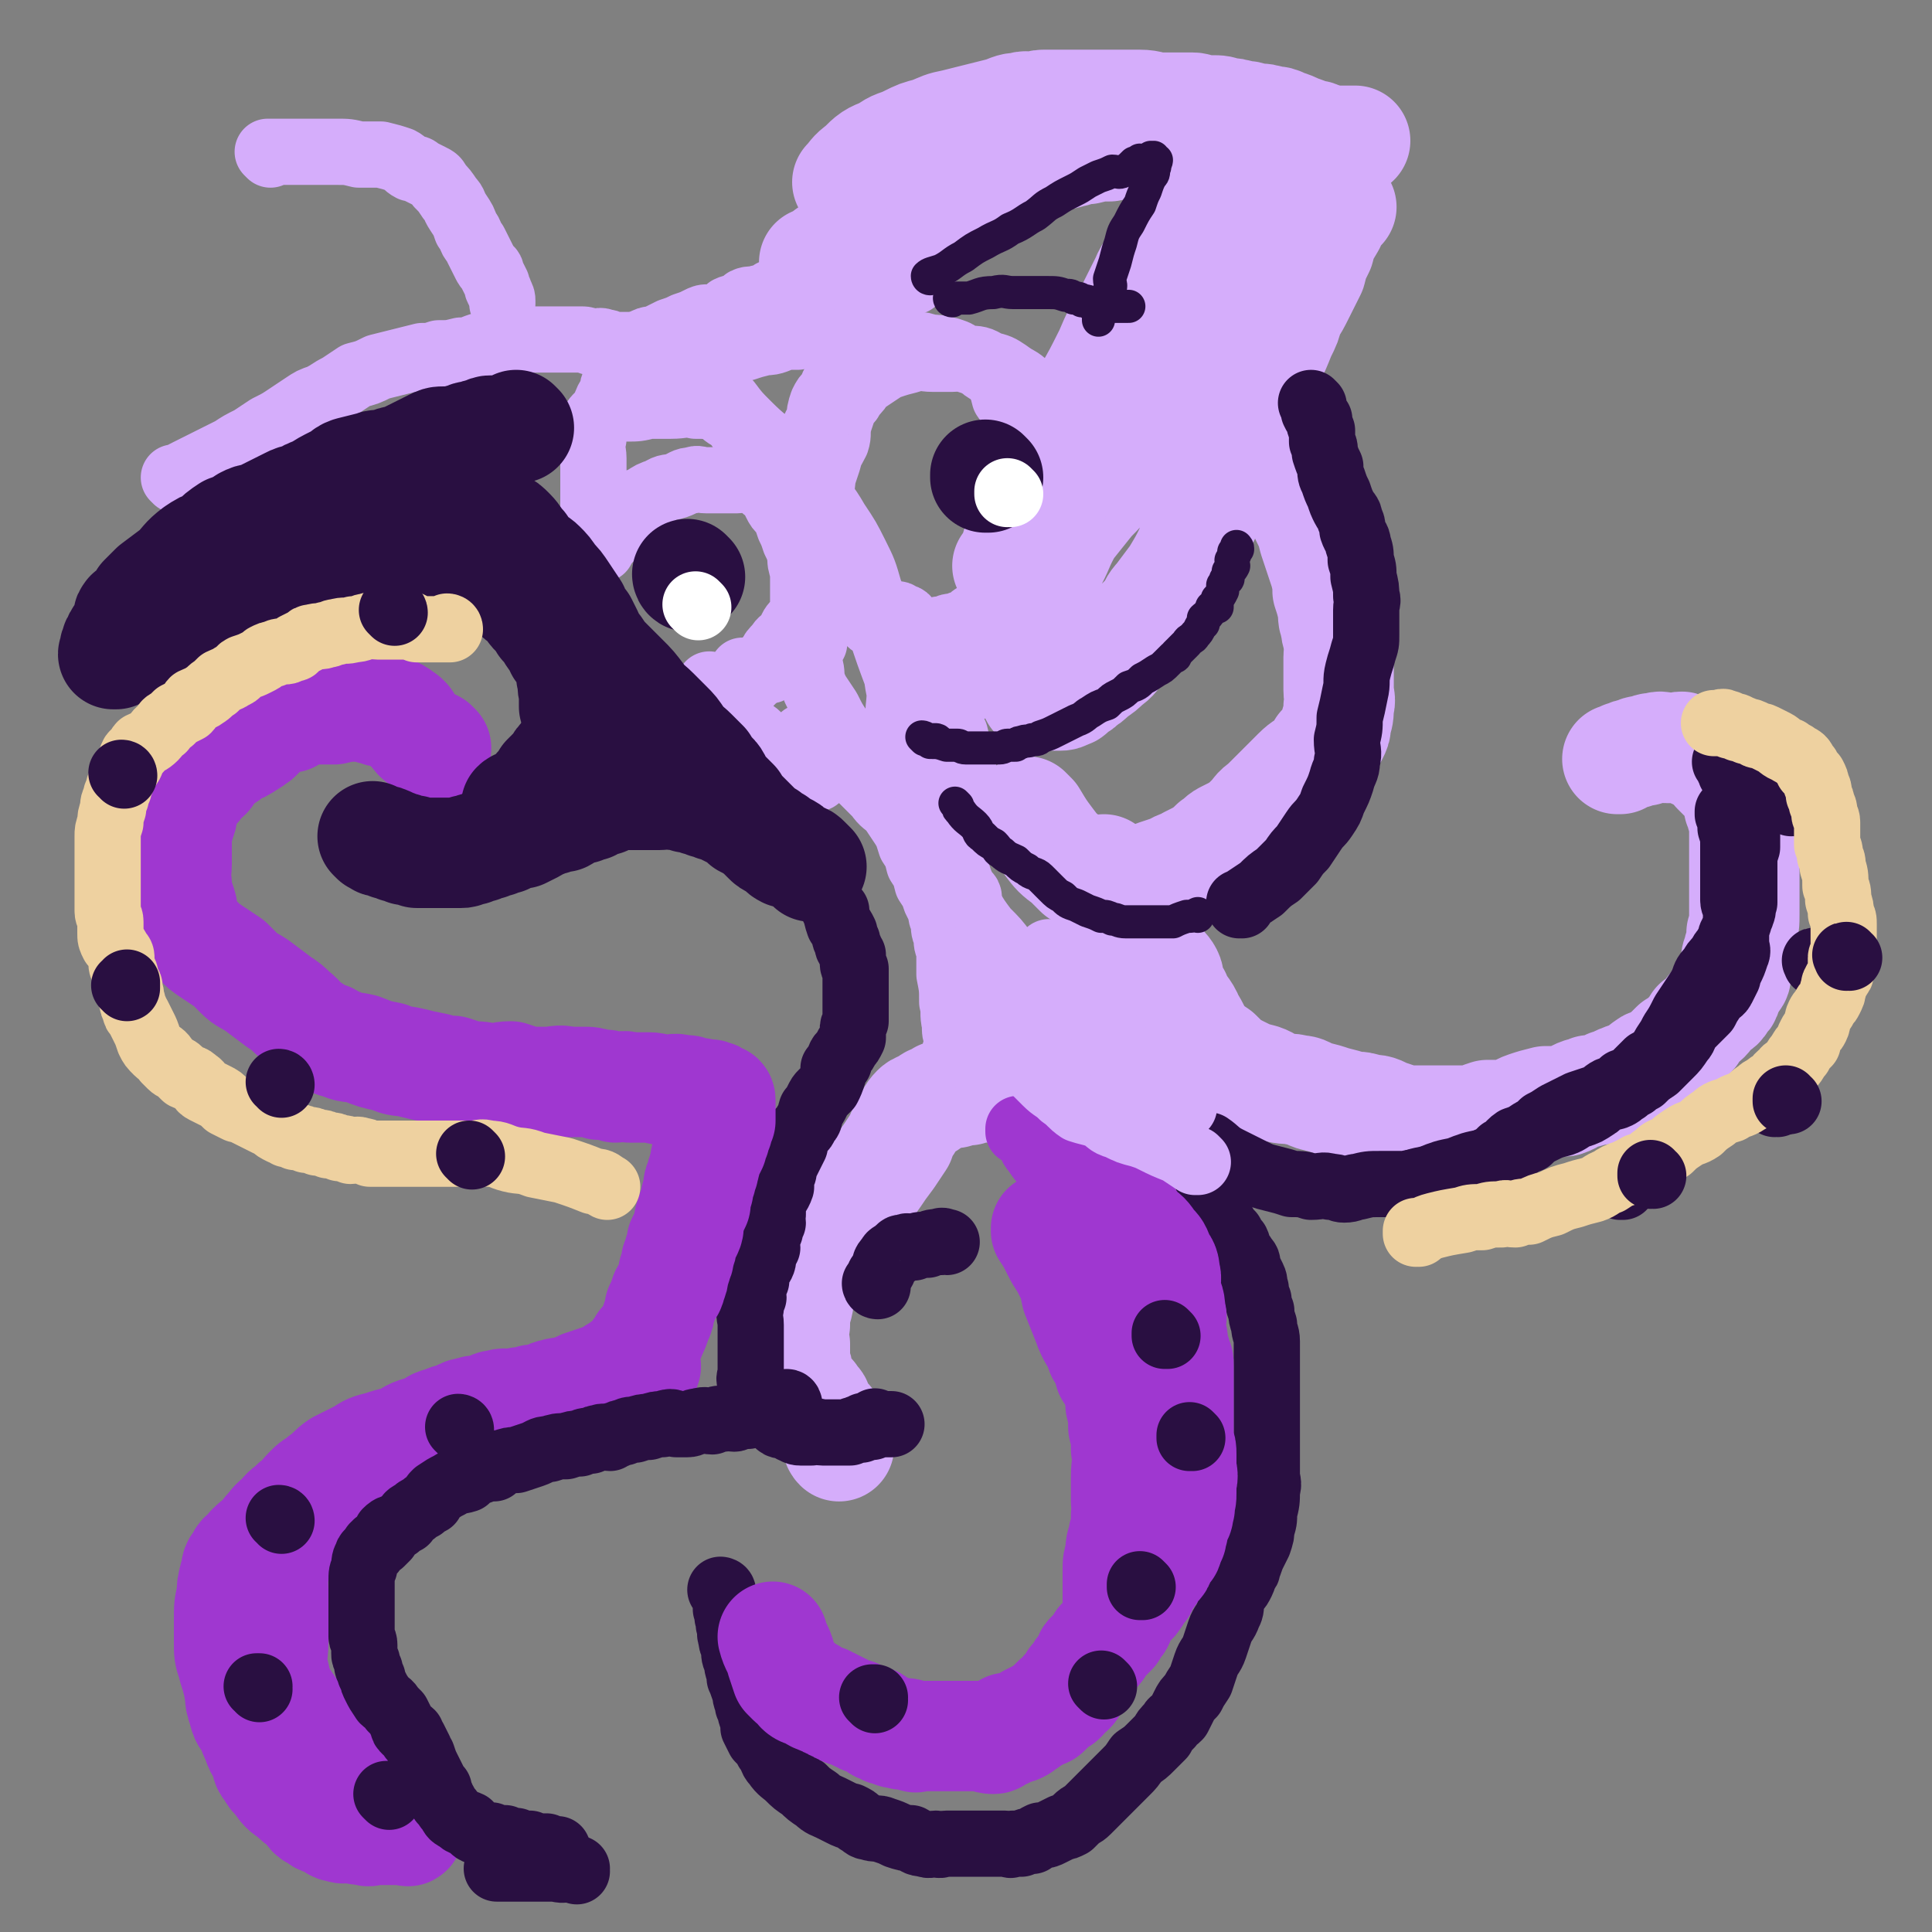
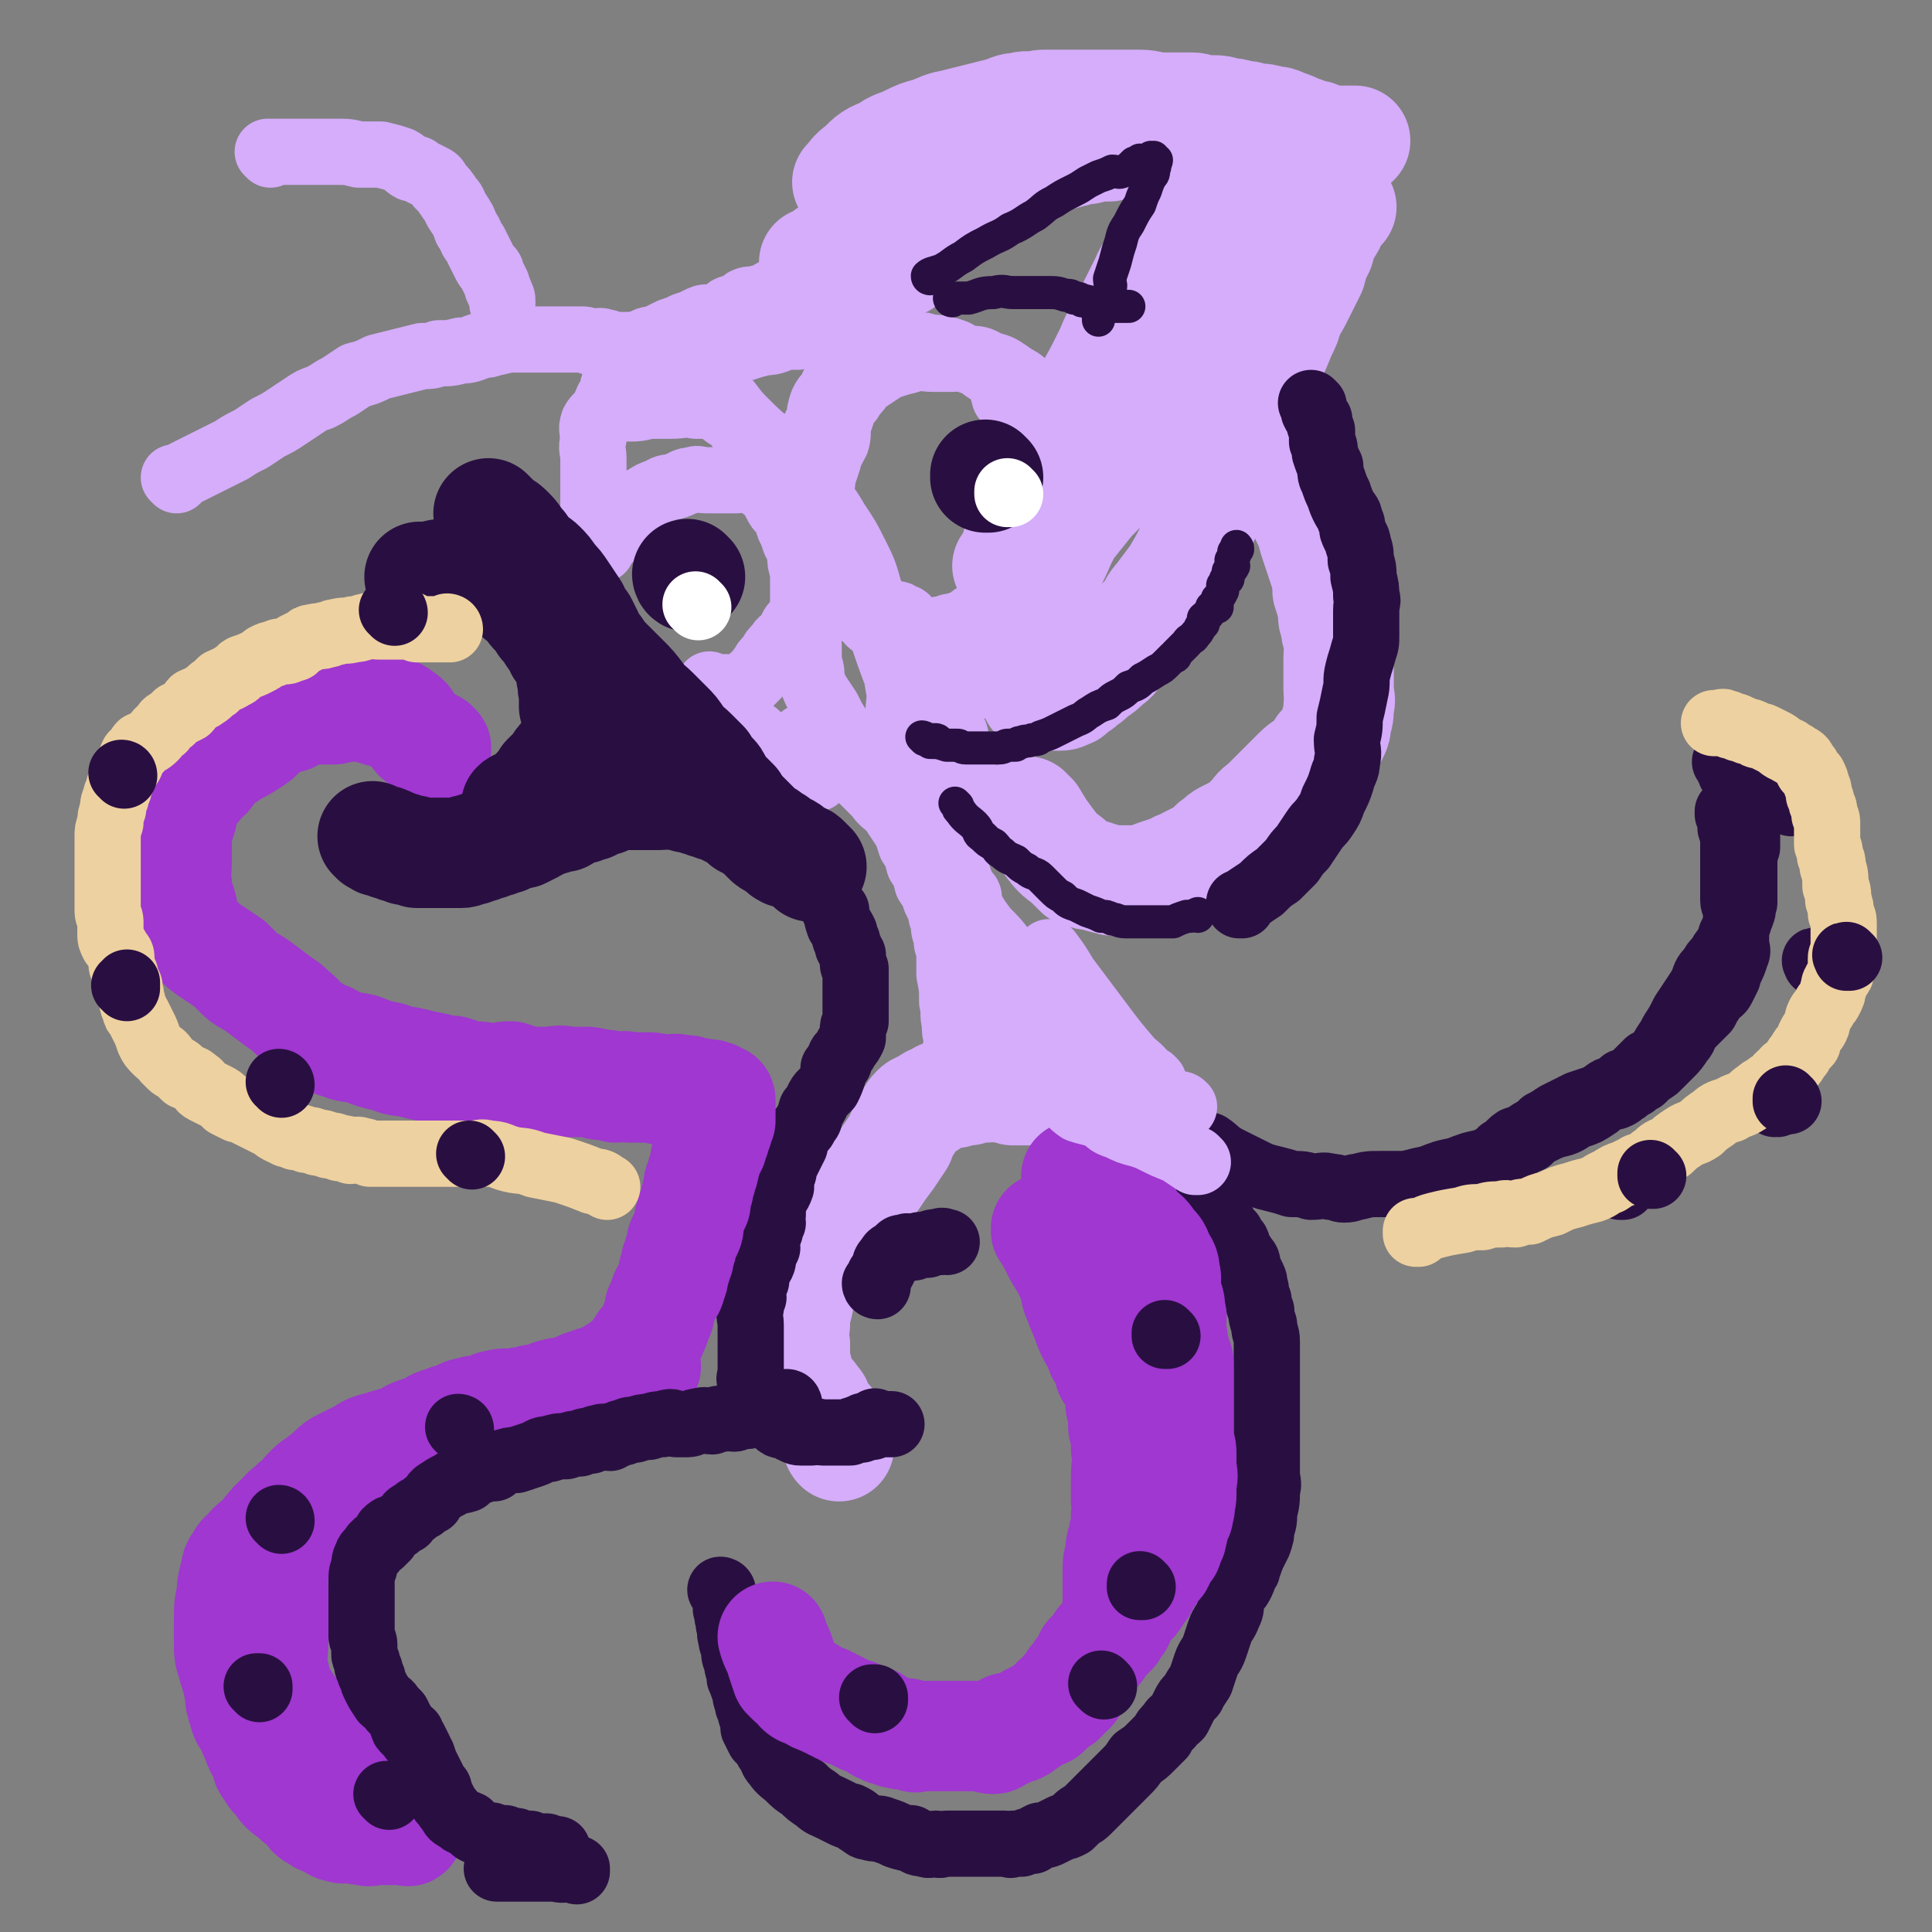
<svg xmlns="http://www.w3.org/2000/svg" viewBox="0 0 700 700" version="1.1">
  <rect x="0" y="0" width="700" height="700" fill="#808080" stroke="none" />
  <g fill="none" stroke="#D5ADFB" stroke-width="40" stroke-linecap="round" stroke-linejoin="round">
    <path d="M296,96c0,0 -1,-1 -1,-1 0,0 0,1 1,1 0,0 0,0 0,0 0,0 -1,-1 -1,-1 0,0 0,1 1,1 0,0 0,0 0,0 0,0 -1,-1 -1,-1 0,0 0,1 1,1 0,0 0,0 0,0 0,0 -1,0 -1,-1 2,-1 3,-1 5,-3 4,-2 4,-2 7,-4 2,-1 2,-1 4,-2 2,-2 2,-1 4,-3 2,0 2,-1 3,-2 2,-1 2,0 4,-1 2,-2 2,-3 4,-4 3,-1 3,0 5,-2 2,-1 2,-1 4,-3 2,-1 2,0 4,-2 3,-1 3,-1 6,-3 3,-1 3,-1 7,-3 3,-1 3,-1 7,-2 3,0 3,-1 7,-2 2,0 2,0 4,0 3,-1 3,0 5,-1 3,-1 3,-2 6,-2 1,-1 1,0 3,0 3,0 3,-1 5,-1 3,-1 3,-1 5,-1 4,-1 4,-1 8,-1 5,-1 5,-1 10,-1 2,0 2,-1 5,-1 3,-1 3,-1 5,-1 3,-1 2,-1 5,-1 2,0 2,0 3,0 1,0 1,0 3,0 2,0 2,0 4,0 3,0 3,0 6,0 3,0 3,-1 5,0 1,0 1,1 3,1 1,0 1,0 3,0 1,0 1,1 3,1 0,0 1,0 2,0 1,0 1,0 3,0 2,0 2,0 4,0 2,0 2,0 4,0 1,0 1,0 3,0 1,0 1,0 2,0 1,0 1,0 3,0 0,0 0,0 1,0 0,0 0,0 0,0 1,0 1,0 1,0 2,0 2,0 4,0 1,0 1,0 3,0 2,0 2,0 3,0 1,0 1,0 1,0 " />
    <path d="M484,53c0,0 -1,0 -1,-1 0,0 0,1 0,1 0,0 0,0 0,0 1,0 0,0 0,-1 0,0 0,1 0,1 0,0 0,0 0,0 0,0 0,0 -1,0 -2,-1 -2,-2 -4,-3 -1,-1 -1,-1 -3,-1 -2,-1 -2,-1 -5,-2 -2,-1 -2,-1 -5,-2 -2,-1 -2,-1 -4,-1 -3,-1 -3,-1 -6,-1 -3,-1 -3,-1 -5,-1 -3,-1 -3,-1 -6,-1 -2,-1 -2,-1 -5,-1 -1,0 -1,0 -3,0 -2,0 -2,-1 -4,-1 -3,0 -3,0 -6,0 -3,0 -3,0 -6,0 -3,0 -3,-1 -7,-1 -3,0 -3,0 -6,0 -3,0 -3,0 -6,0 -2,0 -2,0 -5,0 -3,0 -3,0 -6,0 -2,0 -2,0 -4,0 -2,0 -2,0 -4,0 -2,0 -2,0 -4,0 -2,0 -2,1 -4,1 -2,0 -2,-1 -4,0 -4,0 -4,1 -8,2 -4,1 -4,1 -8,2 -4,1 -4,1 -8,2 -5,1 -4,1 -9,3 -4,1 -4,1 -8,3 -4,2 -4,1 -8,4 -5,2 -5,2 -9,6 -3,2 -3,3 -5,5 " />
    <path d="M435,74c0,0 -1,0 -1,-1 0,0 0,1 0,1 0,0 0,0 0,0 1,0 0,0 0,-1 0,0 0,1 0,1 0,0 0,0 0,0 -2,1 -2,1 -4,3 -3,2 -3,2 -5,6 -3,4 -2,5 -5,10 -2,5 -3,4 -5,9 -3,6 -3,6 -6,12 -4,7 -4,7 -7,14 -4,8 -4,8 -8,15 -4,8 -5,7 -9,15 -4,8 -5,8 -8,15 -3,6 -3,7 -5,13 -2,5 -2,5 -3,10 -1,3 -1,3 -2,7 -1,1 -1,1 -1,2 0,0 0,0 -1,0 0,0 0,0 0,0 " />
    <path d="M486,75c0,0 -1,0 -1,-1 0,0 0,1 0,1 0,0 0,0 0,0 1,0 0,0 0,-1 0,0 0,1 0,1 0,0 0,0 0,0 -2,3 -2,3 -3,6 -3,5 -3,5 -4,9 -2,4 -2,4 -3,8 -2,4 -2,4 -4,8 -2,4 -2,4 -4,7 -1,4 -1,4 -3,8 -2,5 -2,5 -4,9 -2,4 -3,4 -4,8 -2,5 -2,5 -4,10 -2,4 -2,4 -4,8 -2,4 -2,4 -3,8 -2,4 -2,4 -3,9 -2,4 -2,4 -3,8 -2,5 -2,5 -4,9 -2,5 -2,5 -4,10 -2,4 -2,4 -5,9 -3,4 -3,4 -6,8 -2,2 -2,3 -3,5 -2,2 -2,2 -4,4 -2,3 -2,3 -3,5 -2,2 -2,2 -4,4 -3,3 -2,3 -5,5 -2,2 -2,2 -5,4 -2,2 -2,2 -4,3 -1,2 -2,1 -3,2 -1,1 -1,2 -2,2 -2,1 -2,1 -3,1 -1,0 -1,0 -2,0 -1,0 -1,0 -2,0 -1,0 -1,0 -2,0 -1,0 -1,0 -2,0 -1,0 -1,0 -1,-1 -1,-2 -1,-2 -1,-4 -1,-4 -1,-4 -1,-8 0,-5 0,-5 0,-10 1,-5 0,-5 2,-10 2,-7 2,-7 5,-14 4,-7 3,-7 7,-14 4,-5 4,-5 8,-10 4,-4 4,-4 7,-9 4,-5 4,-5 8,-10 4,-5 4,-5 7,-10 4,-6 4,-7 8,-13 4,-7 3,-7 7,-13 3,-6 4,-5 7,-10 4,-5 4,-5 8,-10 4,-6 4,-6 8,-11 4,-6 3,-6 7,-11 3,-5 3,-5 7,-10 4,-5 4,-5 8,-10 2,-2 2,-2 4,-5 0,0 0,0 0,0 " />
    <path d="M449,143c0,0 -1,-1 -1,-1 0,0 0,1 0,1 0,0 0,0 0,0 1,0 0,-1 0,-1 0,0 0,1 0,1 0,0 0,0 0,0 1,0 0,-1 0,-1 1,3 2,3 5,7 1,2 1,2 3,5 1,2 1,2 3,4 1,2 1,2 3,4 1,2 2,2 3,4 2,3 2,3 3,6 2,4 1,4 3,8 1,3 1,3 2,7 2,4 2,4 3,8 1,3 1,3 2,6 1,3 1,3 2,6 1,4 1,4 1,7 1,3 1,3 2,7 0,3 0,3 1,6 0,3 1,3 1,6 1,2 0,3 0,5 0,3 0,3 0,5 0,3 0,3 0,7 0,3 1,3 0,6 0,3 0,3 -1,6 0,2 0,2 -1,4 -2,3 -2,3 -4,5 -2,3 -1,3 -4,5 -2,2 -2,1 -5,4 -2,2 -2,2 -4,4 -2,2 -2,2 -4,4 -2,2 -2,2 -4,4 -3,2 -2,2 -5,5 -2,2 -2,2 -5,4 -2,1 -2,1 -4,2 -2,1 -2,2 -4,3 -2,2 -2,2 -5,4 -2,1 -2,1 -4,2 -3,2 -3,1 -6,3 -3,1 -3,1 -6,2 -3,1 -3,2 -6,2 -3,0 -3,0 -6,0 -2,0 -2,0 -4,0 -4,-1 -4,-1 -7,-2 -2,0 -2,0 -5,-1 -2,-2 -2,-2 -4,-4 -4,-3 -4,-3 -7,-7 -3,-4 -3,-4 -6,-9 -1,-1 -1,-1 -2,-2 " />
-     <path d="M401,316c0,0 -1,-1 -1,-1 0,0 0,0 0,1 0,0 0,0 0,0 1,0 0,-1 0,-1 0,0 0,0 0,1 0,0 0,0 0,0 3,5 3,5 5,10 3,5 3,5 5,10 2,4 3,3 5,7 3,3 3,3 5,6 1,2 2,2 3,4 1,2 0,2 0,4 1,2 1,2 3,4 2,5 3,4 5,9 2,3 2,4 4,7 3,3 3,3 6,5 4,4 4,4 8,6 4,2 4,2 8,3 3,1 3,2 6,3 4,1 4,0 7,1 3,0 3,1 6,2 4,1 4,1 7,2 4,1 4,1 7,2 3,0 3,0 6,1 4,0 4,1 7,2 3,1 3,1 6,2 3,0 3,0 6,0 3,0 3,0 7,0 3,0 3,0 7,0 2,0 3,0 5,0 2,-1 2,-1 5,-2 3,0 3,0 7,0 4,-1 4,-2 7,-3 3,-1 3,-1 7,-2 3,0 3,0 7,0 3,-1 3,-2 6,-3 2,0 2,0 3,-1 4,0 4,0 7,-2 2,0 2,-1 5,-2 2,-1 2,0 5,-2 2,-1 1,-1 4,-3 1,-1 2,0 4,-2 1,0 1,-1 2,-1 2,-2 2,-2 4,-4 2,-1 3,-1 4,-3 3,-2 2,-2 4,-5 3,-2 3,-2 5,-5 2,-2 3,-1 4,-4 2,-1 1,-2 2,-4 1,-1 1,-1 2,-3 1,-1 1,-1 1,-3 1,-2 0,-2 0,-4 0,-2 1,-2 1,-4 1,-3 1,-3 1,-6 1,-3 1,-3 1,-7 0,-4 0,-4 0,-9 0,-4 0,-4 0,-9 0,-3 0,-3 0,-5 0,-4 0,-4 0,-7 0,-3 0,-3 -1,-6 0,-2 0,-2 -1,-3 0,-2 0,-2 -1,-4 0,-1 0,-1 -1,-2 0,-1 0,-1 -1,-2 -1,-1 -1,-1 -2,-2 -2,-2 -2,-2 -3,-3 -1,-2 -1,-2 -3,-3 -1,-1 -1,-1 -3,-2 -1,-1 -1,-1 -2,-1 -1,-1 -1,-1 -2,-1 -1,-1 -1,-1 -2,-1 -1,-1 -1,0 -3,0 -1,0 -1,0 -3,0 -2,0 -2,-1 -4,0 -2,0 -2,0 -4,1 -2,0 -2,0 -4,1 -1,0 -1,0 -3,1 -1,0 -1,0 -2,1 0,0 0,0 -1,0 " />
    <path d="M372,395c0,0 -1,-1 -1,-1 0,0 0,0 0,1 0,0 0,0 0,0 1,0 0,-1 0,-1 0,0 0,0 0,1 0,0 0,0 0,0 1,0 0,-1 0,-1 0,0 1,1 0,1 -1,0 -2,0 -4,0 -3,-1 -3,-1 -5,-1 -3,-1 -3,-1 -5,0 -3,0 -3,0 -6,1 -3,0 -3,0 -5,1 -3,0 -3,1 -5,1 -3,2 -3,1 -5,3 -2,1 -3,1 -4,2 -2,2 -2,3 -3,5 -2,3 -2,3 -3,6 -2,3 -2,3 -4,6 -3,4 -3,4 -5,7 -3,4 -2,4 -5,8 -2,3 -3,3 -5,5 -2,2 -1,2 -2,4 -1,2 -2,2 -3,3 -2,2 -2,2 -3,4 -2,2 -2,2 -3,4 -1,3 -1,3 -2,6 -2,3 -2,3 -3,6 -2,3 -1,3 -2,7 -1,3 -1,3 -1,7 -1,3 -1,4 0,7 0,4 0,4 0,7 1,2 1,2 1,4 1,3 1,3 2,5 2,2 2,2 3,3 1,2 2,2 2,3 1,2 1,2 1,3 1,1 1,1 2,2 0,0 0,0 1,1 0,2 1,2 1,3 1,2 1,2 2,4 1,1 0,1 1,2 0,0 0,0 0,0 " />
  </g>
  <g fill="none" stroke="#290F41" stroke-width="24" stroke-linecap="round" stroke-linejoin="round">
    <path d="M303,330c0,0 -1,-1 -1,-1 0,0 0,0 1,1 0,0 0,0 0,0 0,0 -1,-1 -1,-1 0,0 0,0 1,1 0,0 0,0 0,0 0,0 -1,-1 -1,-1 0,0 0,0 1,1 0,2 0,2 1,5 1,1 1,1 2,3 0,2 0,2 1,3 0,2 0,2 1,3 0,1 0,1 1,2 0,1 0,1 0,2 0,2 0,2 1,3 0,2 0,2 0,3 0,2 0,2 0,4 0,1 0,1 0,3 0,2 0,2 0,4 0,1 0,1 0,3 0,1 0,1 0,2 -1,2 -1,2 -1,3 0,2 0,2 0,3 -1,2 -1,2 -2,3 -1,2 -1,2 -2,3 -1,1 -1,2 -1,3 -1,1 -1,1 -2,2 0,1 0,1 0,2 -1,3 -1,3 -2,5 -1,1 -1,1 -2,2 -1,1 -1,1 -2,3 -1,2 -1,2 -2,3 -1,3 0,3 -2,5 -1,3 -2,2 -3,4 -1,2 -1,2 -1,4 -1,2 -1,2 -2,4 -1,2 -1,2 -2,4 0,2 0,2 -1,3 0,2 0,2 0,4 -1,3 -2,3 -3,6 0,2 0,2 0,4 -1,1 0,1 0,3 -1,1 -1,1 -1,3 -1,1 -2,1 -2,3 0,1 1,2 1,3 -1,1 -1,1 -1,2 -1,2 0,2 -1,4 -1,2 -2,1 -3,3 0,1 1,1 1,3 -1,1 -1,1 -1,3 -1,1 0,1 0,3 -1,2 -1,2 -1,4 -1,3 0,3 0,6 0,2 0,2 0,4 0,2 0,2 0,4 0,2 0,2 0,4 0,1 0,1 0,3 0,1 0,1 0,3 0,1 -1,1 0,3 0,1 0,1 1,3 0,1 1,1 1,2 0,1 -1,1 0,2 0,1 0,1 1,2 0,0 0,0 1,1 1,1 1,1 2,2 1,0 1,0 2,1 1,0 1,1 2,2 1,1 2,0 3,1 1,0 1,0 2,1 1,0 1,1 3,1 2,0 2,0 4,0 2,-1 2,0 4,0 1,0 1,0 3,0 1,0 1,0 2,0 1,0 1,0 2,0 1,0 1,0 2,0 0,0 0,0 1,0 1,-1 1,-1 2,-1 1,-1 1,0 2,0 0,-1 0,-1 1,-1 0,-1 0,0 1,0 0,0 0,0 1,0 0,0 0,0 1,0 0,-1 0,-1 1,-2 0,0 0,1 1,1 0,0 0,0 0,0 0,0 0,0 1,0 0,0 0,0 0,0 0,0 0,0 1,0 1,0 2,0 3,0 " />
    <path d="M318,466c0,0 -1,-1 -1,-1 0,0 0,0 1,1 0,0 0,0 0,0 0,0 -1,-1 -1,-1 0,0 0,0 1,1 0,0 0,0 0,0 0,0 -1,-1 -1,-1 0,0 0,1 1,1 0,-1 -1,-1 0,-1 0,-3 1,-3 2,-5 1,-2 0,-2 2,-4 1,-2 1,-1 3,-2 0,-1 0,-1 1,-1 0,-1 0,-1 2,-1 1,-1 1,0 3,0 2,-1 2,-1 5,-1 2,-1 2,-1 5,-1 0,-1 1,0 2,0 " />
    <path d="M450,328c0,0 -1,-1 -1,-1 0,0 0,0 0,1 0,0 0,0 0,0 1,0 0,-1 0,-1 0,0 0,0 0,1 0,0 0,0 0,0 1,0 0,-1 0,-1 0,0 0,1 0,1 1,-1 1,-1 2,-2 3,-2 3,-2 6,-4 3,-3 3,-3 6,-5 3,-3 3,-3 5,-5 2,-3 2,-3 4,-5 2,-3 2,-3 4,-6 2,-3 2,-2 4,-5 2,-3 2,-3 3,-6 2,-4 2,-4 3,-7 1,-4 2,-4 2,-7 1,-4 0,-4 0,-8 1,-4 1,-4 1,-8 1,-4 1,-4 2,-9 1,-4 0,-4 1,-8 1,-4 1,-3 2,-7 1,-3 1,-3 1,-6 0,-2 0,-2 0,-4 0,-3 0,-3 0,-5 0,-3 1,-3 0,-5 0,-3 0,-3 -1,-7 0,-3 0,-3 -1,-6 0,-3 0,-3 -1,-6 0,-2 -1,-2 -2,-5 0,-2 0,-2 -1,-4 0,-2 -1,-2 -2,-4 -1,-2 -1,-2 -2,-5 -1,-2 -1,-2 -2,-5 -1,-2 -1,-2 -1,-5 -1,-2 -1,-2 -2,-5 0,-2 0,-2 -1,-4 0,-2 0,-2 0,-4 -1,-2 -1,-2 -1,-4 -1,-1 -1,-1 -2,-3 0,-1 0,-1 0,-2 -1,-1 -1,-1 -1,-1 0,0 0,0 0,0 " />
    <path d="M439,416c0,0 -1,-1 -1,-1 0,0 0,0 0,1 0,0 0,0 0,0 1,0 0,-1 0,-1 0,0 0,0 0,1 0,0 0,0 0,0 1,0 -1,-1 0,-1 3,2 3,3 7,5 4,2 4,2 8,4 4,2 4,2 8,3 4,1 4,1 7,2 4,0 4,0 7,1 4,0 4,-1 7,0 3,0 3,1 5,1 3,0 3,-1 5,-1 4,-1 4,-1 8,-1 5,0 5,0 9,0 5,-1 5,-1 9,-1 4,-1 4,-1 8,-2 3,-1 3,-1 5,-2 2,-1 2,-1 4,-2 3,-1 3,-1 5,-2 2,-1 2,-1 4,-3 3,-1 2,-2 5,-4 3,-1 3,-1 6,-3 2,-1 2,-1 4,-3 2,-1 2,-1 5,-3 2,-1 2,-1 4,-2 2,-1 2,-1 4,-2 3,-1 3,-1 6,-2 3,-1 3,-2 5,-3 3,-1 3,-1 5,-3 3,-1 3,-1 5,-3 2,-2 2,-2 4,-4 2,-1 2,-1 3,-2 2,-2 2,-2 3,-4 2,-3 2,-3 3,-5 2,-3 2,-3 4,-7 2,-3 2,-3 4,-6 2,-3 2,-3 3,-5 1,-3 1,-3 3,-5 1,-2 1,-2 3,-4 1,-2 1,-2 2,-3 1,-2 1,-2 2,-3 0,-2 0,-2 1,-3 1,-2 1,-2 2,-4 0,-2 1,-2 1,-3 1,-2 0,-2 1,-4 0,-2 0,-2 0,-4 0,-3 0,-3 0,-5 0,-2 0,-3 0,-5 0,-3 0,-3 1,-6 0,-2 0,-2 0,-4 0,-2 0,-2 0,-4 0,-2 0,-2 0,-3 0,-2 -1,-1 -1,-3 -1,-1 0,-1 0,-2 0,-1 -1,-1 -1,-3 0,-1 0,-1 0,-2 0,-1 -1,-1 -1,-2 -1,-1 -1,-1 -1,-2 -1,0 -1,0 -1,0 0,-1 0,-1 -1,-2 0,-1 0,-1 0,-1 -1,-1 -1,-1 -1,-2 0,0 0,0 0,0 0,1 0,0 0,0 -1,-1 -1,-1 -1,-1 0,0 0,0 0,0 " />
    <path d="M627,295c-1,0 -1,-1 -1,-1 0,0 0,0 0,1 0,0 0,0 0,0 0,0 0,-1 0,-1 0,0 0,0 0,1 0,0 0,0 0,0 0,0 0,-1 0,-1 0,0 0,0 0,1 1,2 1,2 1,5 1,3 1,3 1,6 0,3 0,3 0,6 0,3 0,3 0,6 0,2 0,2 0,4 0,2 0,2 0,4 0,2 1,2 1,4 0,2 0,2 0,3 0,3 0,3 0,5 0,2 0,2 0,4 0,2 1,2 0,4 -1,3 -1,3 -2,5 -1,2 -1,2 -1,3 -1,2 -1,2 -2,4 -1,2 -2,1 -3,3 -2,3 -2,3 -3,5 -3,3 -3,3 -6,6 -2,2 -1,3 -3,5 -2,3 -2,3 -4,5 -3,3 -3,3 -5,5 -3,2 -3,2 -5,4 -2,1 -2,1 -3,2 -2,1 -2,1 -3,2 -2,1 -1,1 -3,2 -2,1 -2,0 -4,1 -3,1 -2,2 -4,3 -3,2 -3,2 -6,3 -3,1 -3,2 -6,3 -4,1 -4,1 -8,3 -2,1 -2,1 -4,3 -3,1 -3,1 -5,3 -3,1 -3,2 -6,3 -2,1 -2,1 -5,2 -5,1 -5,1 -10,3 -5,1 -5,1 -10,3 -5,1 -5,1 -9,3 0,0 0,0 0,0 " />
    <path d="M588,430c0,0 -1,-1 -1,-1 0,0 0,0 0,1 0,0 0,0 0,0 1,0 0,-1 0,-1 0,0 0,0 0,1 0,0 0,0 0,0 1,0 0,-1 0,-1 " />
    <path d="M644,400c-1,0 -1,-1 -1,-1 0,0 0,0 0,1 " />
    <path d="M659,349c-1,0 -1,-1 -1,-1 -1,0 0,0 0,1 0,0 0,0 0,0 " />
    <path d="M650,291c-1,0 -1,-1 -1,-1 0,0 0,0 0,1 0,0 0,0 0,0 " />
    <path d="M262,577c0,0 -1,-1 -1,-1 0,0 0,0 1,1 0,0 0,0 0,0 0,0 -1,-1 -1,-1 0,0 0,0 1,1 0,0 0,0 0,0 0,0 -1,-1 -1,-1 0,0 1,0 1,1 1,3 1,3 1,6 1,2 0,2 1,4 0,2 0,2 1,3 0,2 -1,2 0,3 0,2 0,2 1,4 0,3 0,3 1,5 0,3 1,3 1,6 1,2 1,3 2,5 0,3 1,3 1,5 1,2 1,2 1,3 1,3 1,3 1,5 1,2 1,2 2,4 2,2 2,2 3,4 2,2 1,3 3,5 2,3 3,3 5,5 2,2 2,2 5,4 2,2 2,2 5,4 2,2 3,2 5,3 2,1 2,1 4,2 2,1 2,1 3,1 2,1 2,1 3,2 2,1 2,2 4,2 2,1 3,0 5,1 3,1 3,1 5,2 3,1 3,1 5,1 2,1 2,2 5,2 2,1 2,0 4,0 2,1 2,0 4,0 2,0 2,0 4,0 3,0 3,0 5,0 1,0 1,0 3,0 1,0 1,0 2,0 1,0 1,0 2,0 1,0 1,0 2,0 2,0 2,0 3,0 2,0 2,1 3,0 2,0 2,0 3,0 2,-1 2,-1 4,-1 1,-1 1,-1 3,-2 2,0 2,0 4,-1 2,-1 2,-1 4,-2 1,0 1,0 3,-1 1,-1 1,-1 2,-2 2,-2 2,-1 4,-3 2,-2 2,-2 4,-4 2,-2 2,-2 4,-4 3,-3 3,-3 6,-6 2,-2 2,-2 4,-5 3,-2 3,-2 5,-4 2,-2 2,-2 4,-4 1,-2 1,-2 3,-4 1,-2 1,-1 3,-3 1,-2 1,-2 2,-4 1,-2 1,-2 3,-4 1,-2 1,-2 3,-5 1,-3 1,-3 2,-6 1,-3 2,-3 3,-6 1,-3 1,-3 2,-6 1,-3 2,-3 3,-6 1,-2 1,-2 1,-5 1,-2 1,-2 2,-4 1,-1 1,-1 2,-3 1,-2 0,-2 1,-3 1,-1 1,-1 1,-2 1,-2 1,-3 2,-5 1,-2 1,-2 2,-4 1,-3 1,-3 1,-5 1,-3 1,-3 1,-6 1,-4 1,-4 1,-8 1,-3 0,-3 0,-6 0,-2 0,-2 0,-5 0,-3 0,-3 0,-6 0,-3 0,-3 0,-7 0,-3 0,-3 0,-7 0,-4 0,-4 0,-8 0,-3 0,-3 0,-7 0,-4 0,-4 0,-8 0,-3 -1,-3 -1,-6 -1,-3 -1,-3 -1,-5 -1,-2 -1,-2 -1,-4 -1,-2 -1,-2 -1,-4 -1,-2 0,-2 -1,-4 -1,-2 -1,-2 -2,-4 0,-2 0,-2 -1,-3 -1,-2 -1,-1 -2,-3 -1,-1 0,-1 -1,-3 -1,-1 -1,-1 -2,-3 -1,-1 -1,-1 -2,-2 -1,-1 0,-1 -1,-2 -1,-1 -1,-1 -2,-3 -1,-2 -1,-3 -2,-5 0,-2 0,-2 -1,-3 " />
  </g>
  <g fill="none" stroke="#9F37D0" stroke-width="24" stroke-linecap="round" stroke-linejoin="round">
-     <path d="M370,410c0,0 -1,-1 -1,-1 0,0 0,0 0,1 0,0 0,0 0,0 1,0 0,-1 0,-1 0,0 0,0 0,1 0,0 0,0 0,0 2,1 2,1 3,2 2,2 1,3 3,5 2,3 2,3 4,5 2,3 3,3 5,6 3,4 3,4 5,8 2,2 1,2 3,4 1,2 1,2 2,4 1,3 1,3 3,5 1,3 1,3 3,6 1,4 1,4 3,7 2,5 2,5 4,9 2,5 1,5 3,9 1,3 1,3 3,6 1,2 1,2 2,4 0,2 -1,2 -1,4 0,1 0,1 0,3 1,1 1,1 1,3 1,1 1,1 1,3 1,2 2,2 3,4 0,1 0,1 1,3 0,1 0,1 0,3 1,1 0,1 0,3 0,1 0,1 0,3 0,2 0,2 0,4 0,2 0,2 0,4 0,2 0,2 0,4 0,2 0,2 0,4 0,1 1,1 0,3 0,2 0,2 -1,4 0,1 1,1 0,3 0,1 0,1 -1,2 0,1 1,1 0,3 0,1 0,1 -1,2 0,1 0,1 -1,3 0,1 0,1 0,2 0,0 1,0 0,1 0,1 0,1 -1,3 0,1 0,1 -1,3 0,1 -1,1 -2,2 0,1 0,1 -1,3 0,1 0,1 -1,3 0,2 0,2 -2,3 0,2 -1,2 -2,4 -1,2 -1,2 -2,4 -1,2 -1,1 -2,3 0,2 0,2 -1,3 0,2 -1,2 -2,4 -1,1 -1,1 -2,3 -2,2 -2,2 -4,5 -1,2 -1,1 -3,4 0,0 0,1 -1,1 0,2 0,2 -2,3 0,2 -1,1 -2,3 0,0 0,0 0,0 -1,1 -1,1 -2,1 -1,1 0,2 -2,3 -1,0 -1,0 -2,0 -2,1 -1,1 -3,1 -1,1 -1,1 -2,1 -1,1 -1,2 -3,2 -4,1 -4,1 -7,1 -3,1 -4,1 -6,1 -3,1 -2,2 -4,2 -2,1 -2,1 -4,1 -3,1 -3,2 -5,2 -3,1 -3,1 -5,1 -2,1 -2,1 -4,1 -3,1 -3,1 -6,1 -5,1 -5,1 -9,1 -2,1 -2,0 -4,0 " />
-   </g>
+     </g>
  <g fill="none" stroke="#9F37D0" stroke-width="40" stroke-linecap="round" stroke-linejoin="round">
    <path d="M380,446c0,0 -1,-1 -1,-1 0,0 0,0 0,1 0,0 0,0 0,0 1,0 0,-1 0,-1 0,0 0,0 0,1 0,0 0,0 0,0 1,0 0,-1 0,-1 0,0 0,0 0,1 2,3 2,3 4,7 2,4 2,3 4,7 2,4 2,4 3,9 2,5 2,5 4,10 2,6 3,5 5,11 2,3 2,3 3,7 2,3 2,3 3,6 1,3 1,3 1,6 1,4 1,4 1,8 1,4 1,4 1,8 1,5 0,5 0,10 0,4 0,4 0,9 0,2 1,2 0,5 0,3 0,3 0,5 -1,2 -1,2 -1,4 -1,2 -1,2 -1,5 -1,3 -1,3 -1,6 0,2 0,2 0,5 0,2 0,2 0,4 0,1 0,1 0,2 0,0 0,0 0,1 0,0 0,0 0,0 " />
    <path d="M391,427c0,0 -1,-1 -1,-1 0,0 0,0 0,1 0,0 0,0 0,0 1,0 0,-1 0,-1 0,0 0,0 0,1 0,0 0,0 0,0 3,1 4,1 7,3 3,2 3,2 7,5 2,2 2,2 4,5 2,3 2,3 4,6 3,2 3,2 5,5 2,2 2,2 3,5 1,2 2,2 2,5 1,3 0,3 0,6 1,4 2,4 2,8 1,3 0,3 0,7 1,3 1,3 1,6 1,2 1,2 1,4 1,1 1,1 1,3 0,1 0,1 0,3 0,2 0,2 0,4 0,4 0,4 0,7 0,3 0,3 0,7 0,3 0,3 0,6 1,3 1,3 1,5 0,2 0,2 0,4 0,3 1,3 0,6 0,2 0,2 0,4 0,2 0,2 -1,4 0,1 1,1 0,2 0,2 0,2 -1,3 0,1 0,1 -1,3 0,0 0,0 0,1 0,1 0,1 -1,2 0,1 1,1 0,1 0,1 0,1 -1,2 0,0 1,0 0,1 0,1 0,1 -1,1 0,1 0,1 -1,2 0,1 0,1 -1,2 0,1 0,1 -1,2 -1,1 -1,1 -2,2 0,1 0,1 -1,2 -1,1 -1,2 -2,3 0,1 0,1 -1,2 -1,1 -1,2 -2,3 -1,2 -2,1 -3,3 -1,1 -1,1 -2,3 -1,1 0,2 -1,3 -1,1 -1,1 -2,3 -1,1 -1,1 -2,2 -1,1 -1,1 -2,2 -1,2 -1,2 -2,3 -1,1 -1,1 -2,2 -1,1 0,1 -1,2 -1,2 -1,2 -2,3 -1,1 0,1 -1,2 -1,1 -1,1 -2,2 -1,2 0,2 -1,3 -1,1 -1,1 -2,1 -1,1 0,1 -1,2 -1,1 -1,1 -2,1 -1,1 -1,1 -2,2 -1,1 -1,1 -2,2 -1,1 -1,0 -2,1 -2,1 -2,1 -4,2 0,0 0,0 -1,1 -2,1 -1,1 -3,2 -2,1 -2,0 -4,0 0,1 0,1 -1,2 -1,0 -1,0 -2,0 -1,1 -1,2 -2,2 -1,0 -2,0 -3,-1 -1,0 -1,0 -2,0 -2,0 -2,0 -3,0 -2,0 -2,0 -4,0 -2,0 -2,0 -3,0 -2,0 -2,0 -4,0 -2,0 -2,0 -3,0 -2,0 -2,0 -3,0 -1,0 -1,0 -2,0 -1,0 -1,1 -2,0 -2,0 -1,-1 -3,-1 -1,0 -1,1 -2,0 -2,0 -2,0 -3,-1 -2,0 -2,0 -3,-1 -2,0 -2,-1 -3,-2 -1,-1 -2,0 -3,-1 -1,0 -1,0 -2,-1 -1,0 -1,0 -2,-1 -1,0 -1,0 -3,-1 -1,0 -1,0 -2,-1 -1,0 -1,0 -2,-1 -1,0 -1,0 -2,-1 -1,0 -1,0 -2,-1 -1,0 -1,0 -3,-1 -1,0 -1,-1 -3,-2 -1,0 -2,0 -3,-1 0,0 0,0 0,-1 -1,-1 -2,-1 -3,-2 -1,-1 -1,-1 -2,-2 -1,-3 -1,-3 -2,-6 -1,-4 -2,-4 -3,-8 " />
    <path d="M234,495c0,0 -1,-1 -1,-1 0,0 0,0 1,1 0,0 0,0 0,0 0,0 -1,-1 -1,-1 0,0 0,0 1,1 0,0 0,0 0,0 0,0 -1,-1 -1,-1 0,0 0,0 1,1 0,0 0,0 0,0 0,0 -1,-1 -1,-1 0,0 0,0 1,1 0,0 0,0 0,0 -2,0 -2,0 -4,1 -4,2 -4,2 -8,4 -3,1 -3,1 -6,2 -3,1 -3,1 -6,2 -4,0 -4,0 -8,1 -3,0 -3,1 -6,2 -3,0 -3,0 -6,1 -2,0 -2,0 -4,1 -3,0 -3,-1 -5,0 -3,0 -3,1 -6,2 -3,0 -3,0 -6,1 -2,0 -1,1 -3,2 -3,0 -3,0 -5,1 -4,1 -3,1 -6,3 -4,1 -4,1 -7,3 -4,1 -4,2 -7,4 -4,1 -4,1 -7,3 -3,1 -3,1 -6,3 -3,1 -3,2 -6,4 -3,1 -3,0 -5,2 -3,1 -3,1 -5,3 -3,3 -2,3 -5,5 -3,3 -3,2 -5,5 -3,2 -3,3 -5,5 -3,4 -3,3 -6,6 -2,3 -3,2 -4,5 -2,2 -1,2 -2,5 -1,4 -1,4 -1,7 -1,4 -1,4 -1,9 0,4 0,4 0,8 0,4 0,4 1,7 1,4 1,3 2,7 1,2 0,2 1,4 0,3 0,3 1,6 1,4 1,3 3,6 1,3 1,3 2,5 1,3 1,3 3,6 1,3 0,3 2,5 1,2 1,2 3,4 2,3 2,3 5,5 2,2 2,2 5,4 2,2 1,3 4,4 2,2 2,1 5,2 1,1 1,2 3,2 2,1 2,0 4,0 3,1 3,1 5,1 2,1 2,0 4,0 2,0 2,0 4,0 1,0 1,0 3,0 1,0 1,0 2,0 1,0 1,0 2,0 0,0 0,0 1,0 0,0 0,0 0,0 0,0 0,0 0,0 0,1 -1,0 -1,0 0,0 1,0 1,0 0,0 0,0 0,0 0,1 -1,0 -1,0 0,0 1,0 1,0 0,0 0,0 0,0 -1,0 -1,-1 -2,-1 -3,-2 -3,-2 -6,-4 -2,-2 -2,-2 -5,-4 -3,-3 -3,-3 -6,-6 -4,-3 -4,-3 -8,-7 -3,-4 -3,-4 -5,-8 -3,-3 -3,-3 -6,-7 -2,-3 -2,-3 -5,-7 -2,-3 -2,-3 -4,-6 -1,-3 -1,-4 -2,-8 -1,-5 0,-5 0,-10 0,-4 0,-4 0,-9 0,-5 0,-5 0,-10 0,-3 -1,-3 0,-7 0,-3 1,-2 2,-5 1,-3 0,-3 2,-6 1,-3 1,-3 2,-6 2,-2 2,-2 4,-5 1,-3 1,-2 3,-5 3,-3 3,-3 5,-6 3,-2 3,-3 6,-5 4,-2 4,-2 8,-4 3,-2 3,-2 7,-3 3,-1 3,-1 7,-2 3,-1 3,-2 6,-3 3,-1 4,-1 7,-2 3,-1 3,-1 6,-2 3,-1 3,-1 6,-2 2,-1 2,-1 5,-1 2,-1 2,-1 4,-1 3,-1 3,-1 6,-2 3,-1 3,-1 6,-1 2,-1 3,-1 5,-1 3,-1 3,-1 5,-2 3,-1 3,0 5,-1 3,-1 3,-1 5,-2 3,-1 3,-1 6,-2 3,-1 3,-1 6,-3 2,-1 2,-1 3,-2 2,-1 2,-1 3,-2 2,-1 1,-1 2,-3 1,-1 1,-1 2,-3 2,-2 2,-1 3,-4 1,-2 1,-2 2,-5 1,-2 1,-2 1,-4 1,-2 1,-2 2,-5 1,-2 2,-2 2,-4 1,-2 1,-2 1,-4 1,-2 1,-2 1,-4 1,-1 1,-1 1,-3 1,-2 1,-2 1,-4 1,-2 1,-2 2,-4 1,-2 0,-2 1,-5 1,-3 1,-3 2,-5 0,-2 0,-2 1,-5 0,-2 0,-2 1,-4 0,-2 1,-2 1,-4 1,-2 0,-2 1,-4 1,-2 1,-2 2,-4 0,-1 0,-1 1,-3 0,-1 0,-1 1,-3 0,-1 -1,-1 0,-2 0,-1 0,0 1,-1 0,0 0,0 0,-1 0,0 0,0 0,0 0,0 0,0 0,0 0,-1 0,-1 0,-1 0,-1 0,-1 0,-1 0,-1 0,-1 0,-2 0,0 0,0 0,0 0,-1 0,-1 0,-1 0,0 0,0 0,0 0,0 -1,-1 -1,-1 0,0 1,1 1,1 0,-1 0,-1 0,-1 0,-1 0,-1 -1,-1 -1,-1 -1,-1 -2,-1 -1,-1 -1,0 -2,0 -2,-1 -2,-1 -4,-1 -3,-1 -2,-1 -5,-1 -3,-1 -3,0 -5,0 -4,0 -4,-1 -7,-1 -3,0 -3,0 -7,0 -2,-1 -3,0 -5,0 -3,-1 -3,-1 -6,-1 -3,-1 -3,-1 -6,-1 -2,0 -2,0 -5,0 -4,-1 -4,0 -8,0 -3,0 -3,0 -7,0 -3,-1 -3,-1 -6,-2 -4,0 -4,1 -7,1 -4,-1 -4,-1 -8,-1 -3,-1 -3,-1 -6,-2 -3,0 -3,0 -6,-1 -5,-1 -5,-1 -9,-2 -4,-1 -4,0 -8,-2 -5,-1 -5,-1 -10,-3 -4,-1 -4,0 -8,-2 -2,0 -2,-1 -4,-2 -3,-1 -3,-1 -6,-3 -4,-2 -3,-3 -7,-6 -2,-2 -2,-2 -5,-4 -4,-3 -4,-3 -8,-6 -3,-2 -4,-2 -6,-4 -2,-2 -2,-2 -4,-4 -3,-2 -3,-2 -6,-4 -3,-2 -3,-2 -6,-5 -2,-2 -2,-2 -4,-5 -1,-3 -1,-3 -1,-6 -1,-4 -2,-4 -2,-9 -1,-3 0,-3 0,-7 0,-3 0,-3 0,-6 0,-3 0,-3 0,-5 0,-2 1,-2 1,-4 1,-2 1,-2 1,-4 1,-2 0,-2 1,-4 1,-2 2,-2 3,-4 2,-2 2,-2 3,-4 2,-1 2,-1 3,-3 2,-2 2,-2 4,-4 2,-1 2,-1 4,-3 3,-1 3,-1 6,-3 2,-1 1,-1 3,-2 2,-2 2,-2 4,-4 2,-1 2,-1 4,-2 2,-1 2,-1 4,-1 3,-2 3,-2 7,-3 3,0 3,0 6,0 1,0 1,0 3,0 1,0 1,-1 2,-1 2,-1 2,0 3,0 1,0 1,0 2,0 2,0 2,-1 3,0 2,0 2,0 4,1 2,0 2,1 4,1 2,0 2,-1 3,0 1,0 1,0 2,1 1,0 0,0 1,1 1,0 1,0 2,1 1,1 0,1 1,2 1,1 1,1 2,2 1,1 1,2 3,3 2,1 2,1 4,2 0,0 0,0 1,1 " />
  </g>
  <g fill="none" stroke="#D5ADFB" stroke-width="24" stroke-linecap="round" stroke-linejoin="round">
    <path d="M98,56c0,0 0,0 -1,-1 0,0 1,1 1,1 0,0 0,0 0,0 0,0 0,0 -1,-1 0,0 1,1 1,1 0,0 0,0 0,0 0,0 -1,-1 -1,-1 3,0 4,0 7,0 2,0 2,0 3,0 2,0 2,0 4,0 2,0 2,0 5,0 3,0 3,0 6,0 4,0 4,0 8,1 4,0 4,0 8,0 4,1 4,1 7,2 2,1 2,2 4,3 2,0 2,0 3,1 2,1 2,1 4,2 2,1 2,1 3,3 2,2 2,2 4,5 2,2 1,2 3,5 2,3 2,3 3,6 2,2 1,3 3,5 1,2 1,2 2,4 1,2 1,2 2,4 1,2 2,1 2,3 1,2 1,2 2,4 0,2 1,2 1,3 1,2 1,2 1,3 0,1 0,1 0,1 " />
    <path d="M64,174c0,0 0,-1 -1,-1 0,0 1,1 1,1 0,0 0,0 0,0 0,0 0,-1 -1,-1 0,0 1,1 1,1 0,0 0,0 0,0 2,-2 2,-2 4,-3 4,-2 4,-2 8,-4 4,-2 4,-2 8,-4 3,-2 3,-2 7,-4 3,-2 3,-2 6,-4 4,-2 4,-2 7,-4 3,-2 3,-2 6,-4 3,-2 3,-2 6,-3 4,-2 3,-2 7,-4 3,-2 3,-2 6,-4 4,-1 4,-1 8,-3 4,-1 4,-1 8,-2 4,-1 4,-1 8,-2 3,0 3,0 6,-1 4,0 4,0 8,-1 4,0 4,-1 8,-2 3,0 3,-1 5,-1 4,-1 4,-1 7,-1 3,0 3,0 6,0 2,0 2,0 5,0 2,0 2,0 4,0 2,0 2,0 5,0 2,0 2,0 4,0 2,0 2,1 4,1 2,0 2,-1 4,0 2,0 2,1 4,1 2,0 3,0 5,0 2,0 2,0 4,0 2,0 2,0 4,0 4,0 4,1 7,1 3,0 3,0 6,0 2,0 2,0 4,0 3,0 3,0 6,0 2,0 2,0 5,0 3,0 3,0 6,0 3,-1 3,-1 7,-2 4,0 4,-1 8,-2 2,0 2,0 4,0 3,-1 3,-1 6,-3 2,0 2,0 3,-2 2,0 2,-1 3,-2 2,-1 3,0 5,-2 2,0 2,0 4,-2 2,0 1,-1 3,-2 1,0 1,0 3,0 1,-1 1,-1 2,-1 0,-1 0,-1 1,-1 1,-1 1,0 2,0 1,0 0,-1 1,-1 1,-1 1,-1 2,-1 1,-1 1,0 2,0 1,-1 1,-1 2,-3 0,0 0,0 1,0 1,-1 1,0 2,0 0,0 -1,-1 0,-1 0,-1 0,-1 1,-1 1,-2 2,-1 3,-2 1,-2 1,-3 2,-4 " />
    <path d="M326,88c0,0 -1,-1 -1,-1 0,0 0,1 1,1 0,0 0,0 0,0 0,0 -1,-1 -1,-1 0,0 1,1 1,1 -2,1 -3,0 -5,1 -5,3 -5,3 -10,6 -4,2 -4,2 -8,3 -3,2 -3,2 -5,3 -4,2 -4,2 -7,3 -3,1 -3,0 -6,1 -3,0 -3,0 -5,1 -1,0 0,1 0,1 -2,1 -3,1 -5,1 -2,1 -3,0 -5,1 -1,1 -1,1 -3,2 -1,1 -1,0 -3,1 -1,1 -1,1 -3,2 -2,1 -2,1 -4,1 -2,0 -2,0 -4,1 -2,1 -2,1 -5,2 -2,1 -2,1 -5,2 -2,1 -2,1 -4,2 -1,1 -1,1 -3,1 -1,0 -1,0 -3,1 -1,1 -1,1 -3,2 -1,1 -1,1 -3,2 -1,1 -1,1 -1,3 -2,2 -2,2 -2,4 -1,2 -1,2 -1,3 -1,2 -1,2 -1,4 -2,3 -2,3 -3,6 -2,3 -3,3 -4,5 -1,3 0,3 0,6 -1,4 0,4 0,7 0,3 0,3 0,6 0,3 0,3 0,6 0,3 0,3 0,5 0,2 0,2 0,4 0,2 -1,2 0,4 0,3 1,3 2,6 0,1 0,1 1,2 " />
    <path d="M221,195c0,0 -1,-1 -1,-1 0,0 0,1 1,1 0,0 0,0 0,0 0,0 -1,-1 -1,-1 0,0 0,1 1,1 0,0 0,0 0,0 0,0 -1,0 -1,-1 1,-1 1,-2 3,-3 2,-3 2,-4 5,-6 2,-3 2,-3 5,-4 3,-2 3,-2 6,-3 3,-2 3,-1 6,-2 3,-1 3,-2 6,-2 2,-1 2,0 5,0 2,0 2,0 5,0 3,0 3,0 6,0 2,0 2,-1 5,0 1,0 1,0 3,1 1,0 1,1 2,2 1,1 1,0 3,2 0,1 0,1 1,3 1,2 1,2 3,4 1,2 1,2 2,5 1,2 1,2 2,5 1,2 1,2 2,5 0,3 0,3 1,6 0,2 0,2 0,5 0,2 0,2 0,4 0,1 0,1 0,3 0,1 0,1 0,3 -1,1 -1,1 -2,3 -2,2 -2,2 -3,5 -2,2 -3,2 -4,4 -2,2 -2,2 -3,4 -2,2 -2,2 -3,4 -1,1 -1,1 -2,3 -1,0 -1,0 -1,1 -1,1 -1,1 -2,2 -1,0 -1,0 -2,1 -2,0 -2,0 -3,0 -2,0 -2,0 -3,0 -1,0 -1,0 -2,0 -1,0 -1,0 -2,0 -1,0 -1,0 -1,0 0,0 0,0 0,0 0,0 0,0 0,0 0,0 -1,-1 -1,-1 0,0 0,0 1,1 0,1 0,1 1,2 2,2 2,2 4,4 3,3 3,4 5,7 3,3 4,2 7,5 4,4 3,4 7,7 4,3 4,3 8,6 3,1 3,1 6,2 0,0 0,0 0,0 " />
    <path d="M292,268c0,0 -1,-1 -1,-1 0,0 0,0 1,1 0,0 0,0 0,0 0,0 -1,-1 -1,-1 0,0 0,0 1,1 0,0 0,0 0,0 0,0 -1,-1 -1,-1 2,1 2,2 5,4 2,2 2,1 4,2 2,2 3,1 4,3 2,1 2,1 3,2 2,3 3,2 5,4 3,3 3,3 6,6 2,3 3,3 5,5 2,3 2,3 4,6 2,3 2,4 3,7 2,3 2,3 3,7 2,3 2,3 3,7 2,3 2,3 3,6 1,2 1,2 2,4 0,2 0,2 1,4 0,3 0,3 1,5 0,3 0,3 1,5 0,4 0,4 0,9 1,5 1,5 1,10 1,4 0,4 1,8 0,3 0,3 1,6 0,2 0,2 0,3 0,1 0,1 0,2 0,0 0,0 0,0 0,0 -1,-1 -1,-1 0,0 0,0 1,1 " />
    <path d="M339,299c0,0 -1,-1 -1,-1 0,0 0,0 1,1 0,0 0,0 0,0 0,0 -1,-1 -1,-1 1,3 2,4 3,8 3,7 3,7 6,14 2,4 2,4 4,8 3,5 3,5 6,9 4,4 4,4 7,8 2,4 2,4 5,8 2,4 2,4 4,8 1,4 2,3 3,7 2,3 1,3 3,6 2,4 2,4 4,7 2,3 2,3 4,5 2,2 2,2 5,4 4,3 4,3 9,5 6,2 6,2 12,3 7,2 7,1 13,2 2,0 2,0 3,1 " />
    <path d="M434,421c0,0 -1,-1 -1,-1 0,0 0,0 0,1 0,0 0,0 0,0 1,0 0,-1 0,-1 0,0 0,0 0,1 0,0 0,0 0,0 -3,-2 -3,-2 -6,-4 -5,-2 -5,-2 -9,-4 -2,-1 -2,-1 -5,-2 -4,-1 -4,-1 -8,-3 -4,-1 -3,-2 -7,-4 -3,-1 -4,-1 -7,-2 -3,-2 -3,-3 -6,-5 -3,-3 -3,-2 -6,-5 -3,-3 -3,-3 -6,-6 -4,-6 -4,-6 -8,-12 -5,-8 -5,-8 -9,-17 -4,-8 -4,-8 -7,-16 -4,-9 -4,-9 -8,-17 -2,-6 -2,-6 -4,-12 0,0 0,0 0,0 " />
    <path d="M418,392c0,0 -1,-1 -1,-1 0,0 0,0 0,1 0,0 0,0 0,0 1,0 0,-1 0,-1 0,0 1,1 0,1 -3,-3 -3,-4 -7,-7 -6,-7 -6,-7 -12,-15 -6,-8 -6,-8 -12,-16 -3,-5 -3,-5 -6,-9 0,0 0,0 0,0 " />
    <path d="M264,146c0,0 -1,-1 -1,-1 0,0 0,1 1,1 0,0 0,0 0,0 0,0 -1,-1 -1,-1 0,0 0,1 1,1 0,0 0,0 0,0 3,4 3,4 7,8 6,6 6,5 12,11 5,5 5,5 10,10 5,7 6,7 10,14 4,6 4,6 7,12 3,6 3,6 5,13 3,7 2,7 4,14 3,9 3,9 6,17 2,7 3,7 5,15 3,7 2,7 4,14 1,5 2,5 3,9 1,4 1,4 2,8 1,4 1,4 2,8 0,3 0,3 1,6 0,2 0,2 1,3 1,3 1,3 2,6 1,2 0,2 1,4 1,2 1,2 2,4 1,1 1,1 2,2 0,0 0,0 1,1 0,0 0,0 0,0 0,0 0,-1 -1,-1 0,0 1,1 1,1 -1,-1 -1,-1 -2,-3 -1,-2 -1,-2 -2,-5 -1,-4 -2,-4 -3,-8 -1,-3 -1,-3 -2,-7 -1,-5 -1,-5 -3,-10 -2,-4 -2,-4 -4,-9 -2,-5 -3,-4 -5,-9 -2,-6 -3,-6 -4,-12 -1,-5 0,-6 0,-11 -1,-5 -1,-5 -1,-9 -1,-5 0,-5 0,-9 0,-4 0,-4 0,-7 0,-1 0,-1 0,-2 0,-1 0,-1 0,-1 0,0 0,0 0,0 0,0 0,-1 1,0 1,1 2,0 3,2 1,3 0,4 1,8 0,4 0,4 1,9 0,5 0,5 0,11 -1,5 -1,5 -3,10 -1,3 -2,3 -4,5 -1,2 0,3 -2,4 0,1 -1,0 -2,1 -1,0 -1,0 -2,1 -1,0 -1,1 -2,1 -1,0 -1,0 -2,0 -1,-1 -1,-1 -2,-1 0,0 0,0 -1,0 -1,-2 -1,-2 -3,-4 -2,-2 -2,-3 -4,-6 -2,-3 -2,-3 -4,-7 -2,-3 -2,-3 -4,-6 -1,-2 -1,-2 -2,-5 0,-3 0,-3 -1,-6 0,-3 0,-3 0,-6 -1,-3 0,-3 0,-5 0,-5 0,-5 0,-9 0,-3 0,-3 0,-7 -1,-4 -1,-4 -1,-8 -1,-3 0,-3 0,-6 0,-3 0,-3 0,-6 0,-3 -1,-3 0,-5 0,-4 0,-4 1,-7 0,-3 0,-3 1,-7 0,-2 0,-2 0,-4 0,-3 -1,-3 0,-6 0,-3 0,-3 1,-7 0,-3 1,-3 2,-5 0,-3 0,-3 1,-6 1,-2 1,-2 3,-4 1,-3 1,-3 3,-5 1,-2 1,-3 3,-4 2,-2 2,-2 4,-3 3,-2 3,-2 6,-3 2,-1 2,-1 5,-1 2,-1 2,-1 5,-1 2,0 2,0 5,0 2,0 2,0 5,1 3,0 3,0 7,1 3,1 3,1 5,3 3,1 4,1 7,3 2,2 3,1 5,4 2,3 2,3 3,7 2,3 3,3 3,7 2,4 0,4 1,8 1,4 2,4 3,8 2,3 2,3 2,7 1,2 1,2 1,5 1,2 1,2 0,4 0,3 0,3 -1,7 0,4 0,4 -2,8 -1,4 -1,4 -3,9 -2,3 -2,3 -5,7 -1,2 -1,2 -3,4 -1,1 -1,1 -2,2 -2,1 -2,1 -3,3 -1,0 -2,0 -3,1 -1,1 -1,1 -2,2 -2,0 -2,0 -4,1 -2,0 -2,0 -4,1 -2,0 -2,0 -3,1 -2,0 -2,0 -3,0 -2,0 -2,0 -3,0 -2,-1 -2,-1 -4,-2 -3,-1 -3,-1 -5,-2 -2,-1 -2,-1 -4,-2 -2,-1 -2,-1 -3,-2 -2,-2 -2,-2 -3,-3 -2,-3 -2,-3 -4,-5 -2,-3 -2,-2 -4,-5 -2,-3 -2,-3 -4,-6 -2,-2 -2,-2 -3,-4 -1,-2 -1,-2 -1,-4 -1,-3 -1,-3 -1,-6 -1,-4 -1,-4 0,-8 0,-3 1,-3 1,-7 1,-3 1,-3 2,-6 1,-4 1,-3 3,-7 1,-3 0,-3 1,-7 1,-3 1,-3 2,-6 2,-2 2,-2 3,-4 2,-2 2,-2 3,-4 3,-2 3,-2 6,-4 3,-2 3,-2 6,-3 3,-1 4,-1 7,-2 3,-1 3,0 7,0 4,0 4,0 7,0 3,0 3,-1 6,0 3,0 4,0 7,2 4,1 4,1 7,3 4,3 4,2 7,5 2,2 2,3 4,5 2,3 2,3 4,6 2,3 1,3 2,5 1,3 2,3 2,6 1,4 1,4 1,7 1,4 2,4 2,7 1,4 1,4 1,8 1,4 0,4 0,7 0,3 1,3 0,5 0,3 0,3 0,6 -1,4 -2,4 -3,7 -2,4 -2,4 -4,8 -2,3 -1,4 -3,7 -2,3 -2,3 -4,6 -2,3 -2,3 -4,6 -2,3 -3,3 -5,5 -2,2 -2,3 -4,4 -2,2 -2,2 -4,2 -2,1 -2,1 -4,2 -2,0 -2,0 -4,0 -2,0 -2,0 -4,-1 -3,-1 -3,-1 -5,-3 -2,-1 -2,-1 -4,-3 -2,-1 -2,-1 -3,-2 -1,-1 -1,-1 -2,-1 -1,-1 -1,-1 -1,-1 -1,-1 -1,-1 -1,-1 -1,0 0,0 0,0 0,0 0,0 0,0 0,1 0,1 0,2 -1,4 -1,4 -1,8 1,6 1,6 2,11 1,5 1,5 3,9 1,4 2,3 4,6 1,1 1,1 2,2 1,1 1,1 1,2 1,0 1,0 2,1 1,0 1,0 2,0 1,0 1,0 2,0 1,0 1,0 2,0 0,0 0,0 0,0 0,0 0,0 1,0 0,0 0,0 0,0 -1,-2 -1,-2 -1,-4 -1,-4 -1,-4 -2,-8 -2,-4 -2,-4 -4,-9 -1,-4 -1,-4 -3,-7 -1,-3 -1,-3 -2,-6 -1,-2 -1,-2 -3,-4 -1,-1 -1,-1 -3,-3 -2,-1 -2,-1 -4,-3 -2,-1 -2,-1 -4,-3 -2,-2 -3,-2 -5,-4 -3,-1 -3,-2 -5,-4 -2,-1 -2,-1 -4,-3 -1,-1 -1,-1 -2,-3 -1,-1 -1,-2 -2,-3 -2,-4 -1,-4 -3,-7 -2,-3 -2,-3 -4,-7 -1,-2 -1,-2 -2,-5 -1,-3 -1,-3 -2,-6 -1,-3 -1,-3 -2,-5 -1,-3 -2,-3 -4,-5 -2,-3 -1,-3 -4,-5 -2,-3 -3,-3 -5,-6 -3,-3 -3,-3 -6,-7 -2,-3 -2,-3 -5,-6 -1,-2 -1,-2 -4,-4 -2,-1 -2,-2 -4,-3 -4,-1 -4,-1 -8,-1 -4,-1 -4,0 -9,0 -4,0 -4,0 -8,0 -4,1 -4,1 -8,1 -2,0 -2,0 -5,0 -1,0 -1,0 -1,0 -1,0 -1,0 -1,0 0,0 0,1 0,1 " />
-     <path d="M295,233c0,0 -1,-1 -1,-1 0,0 0,0 1,1 0,0 0,0 0,0 0,0 -1,-1 -1,-1 0,0 0,0 1,1 0,0 0,0 0,0 -3,1 -3,1 -5,2 -3,2 -3,2 -6,4 -2,2 -2,2 -4,3 -1,1 -1,1 -2,1 -3,1 -3,1 -6,1 -2,0 -2,-1 -3,-1 0,0 0,0 0,0 " />
  </g>
  <g fill="none" stroke="#290F41" stroke-width="40" stroke-linecap="round" stroke-linejoin="round">
    <path d="M358,173c0,0 -1,-1 -1,-1 0,0 0,1 0,1 0,0 0,0 0,0 1,0 0,-1 0,-1 0,0 0,1 0,1 0,0 0,0 0,0 " />
    <path d="M250,209c0,0 -1,-1 -1,-1 0,0 0,1 1,1 0,0 0,0 0,0 0,0 -1,-1 -1,-1 0,0 0,1 1,1 0,0 0,0 0,0 0,0 -1,-1 -1,-1 " />
  </g>
  <g fill="none" stroke="#FFFFFF" stroke-width="24" stroke-linecap="round" stroke-linejoin="round">
    <path d="M366,179c0,0 -1,-1 -1,-1 0,0 0,1 0,1 0,0 0,0 0,0 1,0 0,-1 0,-1 0,0 0,1 0,1 0,0 0,0 0,0 1,0 0,-1 0,-1 " />
    <path d="M253,220c0,0 -1,-1 -1,-1 0,0 0,0 1,1 0,0 0,0 0,0 0,0 -1,-1 -1,-1 0,0 0,0 1,1 " />
  </g>
  <g fill="none" stroke="#290F41" stroke-width="12" stroke-linecap="round" stroke-linejoin="round">
    <path d="M337,101c0,0 -1,-1 -1,-1 0,0 0,1 1,1 0,0 0,0 0,0 0,0 -1,-1 -1,-1 0,0 0,1 1,1 0,0 0,0 0,0 0,0 -1,-1 -1,-1 0,0 0,1 1,1 0,0 0,0 0,0 0,0 -1,0 -1,-1 1,-1 2,-1 5,-2 4,-2 4,-3 8,-5 4,-3 4,-3 8,-5 5,-3 5,-2 9,-5 5,-2 5,-3 9,-5 4,-3 3,-3 7,-5 3,-2 3,-2 7,-4 2,-1 2,-1 5,-3 2,-1 2,-1 4,-2 3,-1 3,-1 5,-2 2,0 2,1 4,0 2,-1 2,-1 4,-3 1,0 1,0 2,-1 1,0 1,1 1,1 2,0 2,-1 3,-1 0,0 0,0 0,0 0,0 0,0 0,0 1,0 0,-1 0,-1 0,0 1,1 2,1 0,0 0,0 0,0 0,0 -1,0 -1,-1 0,0 0,1 1,1 0,0 0,0 0,0 0,1 -1,1 -1,1 0,1 1,1 0,2 0,2 0,2 -1,3 -1,2 -1,2 -2,5 -1,2 -1,2 -2,5 -2,3 -2,3 -4,7 -2,3 -2,3 -3,7 -1,3 -1,3 -2,7 -1,3 -1,3 -2,6 0,2 1,2 0,4 0,1 0,1 -1,2 0,2 0,2 -1,3 0,1 0,1 -1,2 0,1 -1,0 -1,1 0,1 0,1 0,2 0,0 0,0 0,1 0,0 0,0 0,0 " />
    <path d="M345,109c0,0 -1,-1 -1,-1 0,0 0,1 1,1 0,0 0,0 0,0 0,0 -1,-1 -1,-1 0,0 0,1 1,1 0,0 0,0 0,0 0,0 -1,-1 -1,-1 0,0 0,1 1,1 0,0 0,0 0,0 0,0 -1,-1 -1,-1 2,0 3,0 7,0 4,-1 4,-2 9,-2 4,-1 4,0 7,0 3,0 3,0 6,0 3,0 3,0 6,0 4,0 4,0 7,1 2,0 2,0 3,1 2,0 2,0 3,1 2,0 2,0 3,1 1,0 1,0 2,1 0,0 0,0 0,0 1,0 1,0 2,0 2,0 2,0 3,0 2,0 2,0 3,0 2,0 2,0 3,0 1,0 1,0 1,0 0,0 0,0 0,0 " />
  </g>
  <g fill="none" stroke="#290F41" stroke-width="40" stroke-linecap="round" stroke-linejoin="round">
-     <path d="M188,155c0,0 -1,-1 -1,-1 0,0 0,1 1,1 0,0 0,0 0,0 0,0 -1,-1 -1,-1 0,0 0,1 1,1 0,0 0,0 0,0 0,0 -1,-1 -1,-1 0,0 0,1 1,1 0,0 0,0 0,0 0,0 -1,-1 -1,-1 0,0 1,1 1,1 -1,0 -1,0 -2,0 -1,0 -1,1 -3,1 -3,1 -3,0 -5,0 -1,0 -1,0 -3,1 -1,0 -1,0 -3,1 -2,0 -2,0 -4,1 -2,0 -2,1 -4,1 -1,0 -1,0 -3,0 -2,0 -2,0 -4,1 -2,1 -2,1 -4,2 -2,1 -2,1 -4,2 -2,1 -2,1 -5,2 -2,0 -2,1 -4,1 -3,1 -3,0 -5,1 -4,1 -4,1 -8,2 -3,1 -2,2 -5,3 -4,2 -4,2 -7,4 -3,1 -3,1 -6,3 -2,0 -2,0 -4,1 -2,1 -2,1 -4,2 -4,2 -4,2 -8,4 -2,0 -2,0 -4,1 -3,2 -3,2 -6,3 -3,2 -3,2 -6,5 -3,1 -3,1 -6,3 -4,3 -4,4 -7,7 -4,3 -4,3 -8,6 -2,2 -2,2 -4,4 -1,2 -1,3 -2,4 -1,1 -1,2 -2,2 -1,0 -1,-1 -1,0 -1,0 0,1 0,2 0,1 0,1 -1,2 -1,2 -1,2 -2,3 -1,1 -1,1 -1,2 -1,1 -1,1 -1,2 -1,1 0,1 0,2 0,0 0,1 0,1 0,0 0,0 0,0 0,0 0,0 -1,0 0,-1 1,0 1,0 0,0 0,0 0,0 0,0 0,0 -1,0 0,-1 1,0 1,0 0,0 0,0 0,0 0,0 0,0 -1,0 0,-1 1,0 1,0 0,0 0,0 0,0 1,-1 0,-1 1,-1 2,-2 2,-2 5,-4 2,-1 2,-1 5,-3 2,-1 2,-1 4,-2 4,-2 4,-2 8,-4 4,-1 4,-1 8,-3 4,-1 4,-1 8,-3 4,-1 4,-2 8,-4 2,-1 2,-1 3,-2 2,0 2,0 4,0 3,-1 3,-1 5,-2 3,-2 3,-2 6,-3 3,-2 3,-1 6,-2 4,-2 4,-2 8,-3 3,-2 3,-2 7,-3 1,-1 1,-1 2,-1 2,-1 1,-2 3,-2 2,-1 2,-1 4,-1 2,-1 2,-1 4,-1 3,-1 3,-1 5,-1 2,-1 2,-1 4,-1 2,-1 2,0 3,0 1,0 1,0 2,0 0,0 0,0 1,0 1,-1 1,-1 3,-1 4,-1 4,-1 7,-1 5,-1 6,0 11,0 0,0 0,0 0,0 " />
    <path d="M178,187c0,0 -1,-1 -1,-1 0,0 0,1 1,1 0,0 0,0 0,0 0,0 -1,-1 -1,-1 0,0 0,1 1,1 0,0 0,0 0,0 0,0 -1,-1 -1,-1 1,1 2,2 4,4 2,1 2,1 4,3 2,2 2,3 4,5 1,2 1,2 3,4 2,2 2,1 4,3 2,2 2,2 4,5 2,2 2,2 4,5 2,3 2,3 4,6 1,3 1,3 3,5 1,2 1,2 2,4 1,2 1,3 3,5 2,3 2,3 4,5 3,3 3,3 6,6 3,3 3,3 6,7 2,3 2,2 5,5 2,2 2,2 5,5 2,2 2,2 4,5 2,3 2,2 5,5 2,2 2,2 4,4 1,2 1,2 3,4 1,1 1,1 2,3 1,2 1,2 3,4 1,1 1,1 3,3 1,2 1,2 3,4 1,1 1,1 3,3 1,1 1,1 3,3 1,1 1,1 3,3 1,1 1,1 3,2 1,0 1,0 2,1 1,1 0,1 2,2 1,0 1,0 3,1 1,0 1,0 2,1 1,0 1,0 2,1 0,0 0,0 1,1 0,0 0,0 0,0 0,0 0,0 0,0 0,0 -1,-1 -1,-1 0,0 1,1 2,2 0,0 0,0 0,0 0,0 -1,-1 -1,-1 0,0 0,0 1,1 0,0 0,0 0,0 -1,-1 -1,-1 -2,-2 -2,-1 -2,-1 -4,-2 -2,-2 -2,-2 -4,-3 -2,-1 -2,-1 -3,-2 -2,-1 -2,-1 -3,-2 -2,-1 -2,-1 -3,-2 -3,-2 -3,-2 -5,-3 -2,-2 -2,-2 -4,-3 -2,-1 -2,-1 -4,-2 -2,-1 -2,-1 -3,-1 -2,-1 -2,-1 -3,-1 -2,-1 -2,-1 -3,-1 -2,-1 -2,-1 -4,-1 -3,-1 -3,-1 -5,-1 -3,-1 -3,0 -5,0 -2,0 -2,0 -3,0 -2,0 -2,0 -3,0 -2,0 -2,0 -3,0 -1,0 -1,0 -2,0 -1,0 -1,0 -2,0 -2,0 -2,-1 -3,0 -2,0 -2,0 -3,1 -1,0 -1,0 -1,1 -1,0 -1,-1 -2,0 -1,0 -1,0 -2,1 -1,0 -1,0 -1,1 -2,0 -2,0 -3,1 -2,0 -2,0 -4,1 -2,0 -1,1 -3,2 -2,0 -2,0 -4,1 -2,0 -2,0 -3,1 -2,0 -2,1 -4,2 -2,1 -2,1 -4,2 -1,0 -1,0 -3,0 -1,1 -1,1 -3,2 -2,0 -2,0 -3,1 -2,0 -2,0 -3,1 -2,0 -2,0 -3,1 -2,0 -2,0 -3,1 -1,0 -1,0 -2,0 -1,1 -1,1 -2,1 -1,0 -1,0 -2,0 -1,0 -1,0 -3,0 -1,0 -1,0 -3,0 -1,0 -1,0 -3,0 -1,0 -1,0 -3,0 -1,0 -1,0 -2,0 -1,-1 -1,-1 -2,-1 -1,0 -1,0 -2,0 -1,-1 -1,-1 -2,-1 0,0 -1,0 -1,0 -1,-1 -1,-1 -2,-1 0,0 -1,0 -1,0 -1,-1 0,-1 -1,-1 -1,-1 -1,0 -2,0 -1,0 -1,-1 -1,-1 -1,0 -1,0 -1,0 0,0 0,0 0,0 0,0 0,0 0,0 0,0 -1,-1 -1,-1 " />
    <path d="M153,210c0,0 -1,-1 -1,-1 0,0 1,1 1,1 0,0 0,0 0,0 0,0 -1,-1 -1,-1 0,0 1,1 1,1 0,0 0,0 0,0 0,0 -1,-1 -1,-1 1,0 2,0 4,0 3,-1 3,-1 6,-1 2,-1 2,-1 5,-1 2,0 2,0 4,0 2,0 2,0 4,0 1,1 1,1 2,1 2,1 2,1 4,2 3,2 3,2 5,4 2,2 2,2 4,3 1,1 1,1 2,2 1,2 1,2 2,3 2,2 2,2 3,4 2,2 2,2 3,4 2,3 2,2 3,5 2,2 2,2 3,5 1,2 1,3 1,5 1,3 0,3 1,6 0,2 0,2 0,5 1,2 1,2 1,4 0,1 0,1 0,3 0,1 0,2 0,3 -1,1 -1,1 -1,2 -1,2 0,2 -1,3 -1,2 -1,2 -2,3 -2,2 -2,2 -3,4 -2,2 -2,2 -4,4 -1,2 -1,2 -3,4 -1,2 -1,2 -2,3 -1,2 -2,2 -3,2 -2,1 -2,0 -3,1 0,0 0,0 0,0 " />
  </g>
  <g fill="none" stroke="#290F41" stroke-width="24" stroke-linecap="round" stroke-linejoin="round">
    <path d="M286,509c0,0 -1,-1 -1,-1 0,0 0,0 1,1 0,0 0,0 0,0 0,0 -1,-1 -1,-1 0,0 0,0 1,1 0,0 0,0 0,0 0,0 -1,-1 -1,-1 0,0 0,0 1,1 0,0 0,0 0,0 0,0 0,-1 -1,-1 0,0 0,0 -1,1 -2,0 -2,0 -4,1 -3,1 -3,1 -6,2 -1,0 -1,0 -3,1 -1,0 -1,-1 -3,0 -1,0 -1,1 -2,1 -2,0 -2,-1 -4,0 -2,0 -2,0 -4,1 -2,0 -2,-1 -5,0 -2,0 -2,1 -4,1 -2,0 -2,0 -4,0 -2,-1 -2,-1 -5,0 -2,0 -2,0 -5,1 -2,0 -2,0 -5,1 -2,0 -2,0 -4,1 -1,0 -1,0 -3,1 -1,0 -1,0 -2,1 -2,0 -2,-1 -4,0 -1,0 -1,0 -3,1 -2,0 -2,0 -4,1 -2,0 -2,0 -5,1 -3,0 -3,0 -6,1 -3,0 -3,1 -6,2 -3,1 -3,1 -6,2 -2,0 -2,0 -5,1 -2,0 -2,1 -3,2 -2,0 -3,0 -5,1 -1,0 -1,0 -3,1 -1,0 -1,1 -2,2 -3,1 -3,0 -6,2 -2,1 -2,1 -5,3 -1,1 -1,1 -2,3 -2,1 -2,1 -3,2 -2,1 -2,1 -3,2 -2,1 -2,1 -3,3 -2,1 -2,1 -3,2 -2,1 -2,0 -4,2 0,0 0,1 0,2 -1,1 -1,1 -2,2 -1,0 -2,0 -2,1 -1,0 -1,1 -1,2 -1,1 -2,0 -2,2 -1,1 -1,2 -1,4 -1,2 -1,2 -1,5 0,3 0,3 0,6 0,2 0,2 0,4 0,2 0,2 0,4 0,1 0,1 0,3 0,1 0,1 0,3 0,1 1,1 1,3 0,1 0,1 0,3 0,1 0,1 1,3 0,2 0,2 1,3 0,2 0,1 1,3 0,1 0,1 1,3 0,0 0,0 0,0 1,2 1,2 3,5 1,1 2,1 3,3 1,1 1,1 2,2 1,2 1,2 2,4 0,1 0,1 1,2 1,1 1,0 2,1 0,1 0,2 1,2 1,2 1,2 2,4 0,1 0,1 1,2 1,3 1,3 2,5 1,2 1,2 2,4 1,2 1,2 2,3 0,2 0,2 1,3 0,1 0,2 1,2 1,2 1,2 2,3 1,2 1,2 3,3 2,2 2,1 4,2 2,2 1,2 4,3 1,1 2,1 4,1 1,1 1,1 3,1 1,1 1,0 2,0 2,1 2,1 4,1 1,1 1,1 2,1 1,1 1,0 3,0 1,1 1,1 2,1 1,1 1,0 2,0 1,0 1,0 2,0 2,1 2,1 4,1 0,0 0,0 0,0 " />
    <path d="M209,678c0,0 -1,-1 -1,-1 0,0 0,0 1,0 0,0 0,0 0,0 0,1 -1,0 -1,0 0,0 0,0 1,0 0,0 0,0 0,0 0,1 -1,0 -1,0 0,0 0,0 1,0 0,0 0,0 0,0 0,1 0,0 -1,0 -1,0 -1,0 -2,0 -3,1 -3,0 -6,0 -3,0 -3,0 -6,0 -3,0 -3,0 -6,0 -4,0 -4,0 -8,0 0,0 0,0 0,0 " />
  </g>
  <g fill="none" stroke="#EED1A0" stroke-width="24" stroke-linecap="round" stroke-linejoin="round">
    <path d="M163,228c0,0 -1,-1 -1,-1 0,0 1,0 1,1 0,0 0,0 0,0 0,0 -1,-1 -1,-1 0,0 1,0 1,1 0,0 0,0 0,0 -2,0 -2,0 -3,0 -2,0 -2,0 -4,0 -1,0 -1,0 -1,0 -2,0 -2,0 -4,0 -1,-1 -1,-1 -3,-2 -1,0 -1,1 -2,1 -3,0 -3,0 -5,0 -2,0 -2,0 -4,0 -2,0 -2,-1 -4,0 -2,0 -2,1 -5,1 -3,1 -3,0 -6,1 -2,0 -2,1 -4,1 -2,1 -2,0 -5,1 -1,0 -1,0 -2,1 -2,1 -2,1 -4,2 0,1 0,1 -1,1 -2,1 -2,1 -3,1 -2,0 -2,0 -4,1 -1,0 -1,0 -3,1 -1,1 -1,1 -3,2 -2,1 -2,1 -5,2 -2,1 -1,2 -4,3 -1,1 -2,1 -4,2 -1,1 -1,1 -2,2 -2,1 -2,2 -4,3 -1,1 -2,1 -4,2 -1,1 -1,2 -2,3 -2,1 -2,1 -4,2 -1,1 -1,1 -2,2 -2,1 -2,1 -3,3 -2,1 -2,2 -3,3 -2,2 -3,2 -5,3 -1,1 0,1 -1,2 -1,1 -2,1 -2,2 -1,1 0,2 -1,3 -1,2 -1,1 -2,3 -1,1 -1,2 -1,3 -1,2 -1,2 -1,3 -1,2 -1,2 -1,3 -1,2 -1,2 -1,4 -1,3 -1,3 -1,5 -1,3 -1,3 -1,5 0,3 0,3 0,5 0,3 0,3 0,5 0,2 0,2 0,5 0,2 0,2 0,4 0,2 0,2 0,4 0,2 0,2 0,4 0,2 1,2 1,4 0,2 0,2 0,4 0,2 0,2 1,4 1,1 1,1 2,3 1,1 1,1 1,3 0,2 0,2 1,4 1,2 0,2 1,4 1,1 1,1 1,3 1,2 0,2 1,4 0,1 0,1 1,3 0,1 0,1 1,2 1,2 1,2 2,4 1,2 1,2 2,5 1,2 1,2 3,4 1,1 2,1 3,3 1,1 1,1 2,2 1,1 2,1 3,2 1,1 1,1 2,2 2,1 2,0 4,2 2,1 1,2 3,3 2,1 2,1 4,2 2,1 2,1 4,3 2,1 2,1 4,2 1,0 2,0 3,1 2,1 2,1 4,2 2,1 2,1 4,2 1,0 1,0 2,1 1,1 1,1 3,2 1,0 1,0 2,1 1,0 1,0 3,1 2,0 2,0 4,1 2,0 2,0 4,1 2,0 2,0 4,1 2,0 2,0 4,1 2,0 2,0 4,1 2,0 2,-1 4,0 1,0 1,0 3,1 2,0 2,0 4,0 1,0 1,0 3,0 1,0 1,0 3,0 1,0 1,0 3,0 1,0 1,0 3,0 2,0 2,0 4,0 1,0 1,0 3,0 2,0 2,0 4,0 2,0 2,0 5,0 2,0 2,0 5,0 3,0 3,-1 6,0 4,0 4,1 8,2 4,1 4,0 9,2 5,1 5,1 10,2 6,2 6,2 11,4 3,0 3,1 5,2 " />
    <path d="M514,447c0,0 -1,-1 -1,-1 0,0 0,0 0,1 0,0 0,0 0,0 1,0 0,-1 0,-1 0,0 0,1 0,1 3,-1 3,-2 7,-3 4,-1 4,-1 10,-2 3,-1 3,-1 7,-1 3,-1 3,-1 7,-1 2,-1 2,0 5,0 2,-1 2,-1 5,-1 4,-2 4,-2 8,-3 4,-2 4,-2 8,-3 3,-1 3,-1 7,-2 3,-1 3,-2 6,-3 3,-2 3,-2 6,-3 2,-1 2,-1 4,-2 1,-1 1,0 3,-1 2,-1 2,-2 4,-3 2,-2 2,-2 5,-3 2,-2 2,-2 5,-4 3,-2 3,-1 6,-3 2,-2 2,-2 5,-4 2,-2 3,-2 6,-3 3,-2 3,-1 6,-3 2,-1 2,-2 4,-3 1,-1 1,-1 3,-2 1,-1 1,-1 3,-2 1,-1 1,-2 3,-3 1,-2 1,-1 3,-3 2,-2 1,-2 3,-4 1,-2 1,-2 3,-4 0,-1 0,-1 1,-3 1,-2 1,-1 2,-3 1,-2 0,-2 1,-4 1,-2 1,-1 2,-3 1,-2 1,-1 2,-3 1,-2 1,-2 1,-3 1,-2 0,-2 1,-3 0,-1 1,-1 1,-2 1,-1 1,-1 1,-2 0,-1 0,-1 0,-2 0,-2 0,-2 0,-3 0,-1 1,-1 1,-2 0,-2 0,-2 0,-4 0,-2 0,-2 0,-3 0,-2 0,-2 0,-3 0,-2 0,-2 -1,-4 0,-2 0,-2 -1,-5 0,-3 0,-3 -1,-5 0,-4 0,-4 -1,-7 0,-2 0,-2 -1,-4 0,-2 0,-2 -1,-4 0,-1 0,-1 0,-3 0,-1 0,-1 0,-2 0,-2 0,-2 0,-3 0,-2 -1,-2 -1,-3 0,-2 0,-2 -1,-4 0,-1 0,-1 -1,-3 0,-2 0,-2 -1,-4 0,-1 0,-1 -1,-3 -1,-1 -1,-1 -2,-2 0,-1 0,-1 -1,-2 -1,-2 -1,-2 -3,-3 -1,-1 -2,-1 -3,-2 -3,-1 -3,-2 -5,-3 -2,-1 -2,-1 -4,-2 -2,-1 -2,0 -3,-1 -2,-1 -2,-1 -3,-1 -2,-1 -2,-1 -3,-1 -1,-1 -1,-1 -3,-1 -1,-1 -1,-1 -2,-1 -1,-1 -1,0 -3,0 0,0 0,0 -1,0 " />
  </g>
  <g fill="none" stroke="#290F41" stroke-width="24" stroke-linecap="round" stroke-linejoin="round">
    <path d="M599,426c-1,0 -1,-1 -1,-1 0,0 0,0 0,1 0,0 0,0 0,0 0,0 0,-1 0,-1 0,0 0,0 0,1 0,0 0,0 0,0 0,0 0,-1 0,-1 0,0 0,0 0,1 " />
    <path d="M648,399c-1,0 -1,-1 -1,-1 0,0 0,0 0,1 0,0 0,0 0,0 " />
    <path d="M670,347c-1,0 -1,-1 -1,-1 -1,0 0,0 0,1 0,0 0,0 0,0 " />
    <path d="M171,419c0,0 -1,-1 -1,-1 0,0 0,0 1,1 0,0 0,0 0,0 0,0 -1,-1 -1,-1 0,0 0,0 1,1 0,0 0,0 0,0 0,0 -1,-1 -1,-1 " />
    <path d="M102,393c0,0 0,-1 -1,-1 0,0 1,0 1,1 0,0 0,0 0,0 0,0 0,-1 -1,-1 0,0 1,0 1,1 0,0 0,0 0,0 0,0 0,-1 -1,-1 " />
    <path d="M46,358c0,0 0,-1 -1,-1 0,0 1,0 1,1 0,0 0,0 0,0 0,0 0,-1 -1,-1 0,0 1,0 1,1 0,0 0,0 0,0 0,-1 0,-1 0,-2 0,0 0,0 0,0 " />
    <path d="M45,281c0,0 0,-1 -1,-1 0,0 1,0 1,1 " />
    <path d="M143,222c0,0 -1,-1 -1,-1 0,0 1,0 1,1 0,0 0,0 0,0 0,0 -1,-1 -1,-1 " />
    <path d="M317,616c0,0 -1,-1 -1,-1 0,0 0,0 1,0 0,0 0,0 0,0 0,1 -1,0 -1,0 0,0 0,0 1,0 0,0 0,0 0,0 " />
    <path d="M400,611c0,0 -1,-1 -1,-1 0,0 0,0 0,0 0,0 0,0 0,0 1,1 0,0 0,0 0,0 0,0 0,0 0,0 0,0 0,0 1,1 0,0 0,0 " />
-     <path d="M432,521c0,0 -1,-1 -1,-1 0,0 0,0 0,1 0,0 0,0 0,0 1,0 0,-1 0,-1 0,0 0,0 0,1 0,0 0,0 0,0 " />
    <path d="M141,651c0,0 -1,-1 -1,-1 0,0 1,0 1,0 0,0 0,0 0,0 0,1 -1,0 -1,0 0,0 1,0 1,0 0,0 0,0 0,0 0,1 -1,0 -1,0 " />
    <path d="M94,612c0,0 0,-1 -1,-1 0,0 1,0 1,0 0,0 0,0 0,0 0,1 0,0 -1,0 0,0 1,0 1,0 0,0 0,0 0,0 0,1 0,0 -1,0 0,0 1,0 1,0 " />
    <path d="M102,551c0,0 0,-1 -1,-1 0,0 1,0 1,1 0,0 0,0 0,0 0,0 0,-1 -1,-1 0,0 1,0 1,1 0,0 0,0 0,0 0,0 0,-1 -1,-1 0,0 1,0 1,1 " />
    <path d="M167,518c0,0 -1,-1 -1,-1 0,0 1,0 1,1 0,0 0,0 0,0 0,0 -1,-1 -1,-1 0,0 1,0 1,1 0,0 0,0 0,0 " />
    <path d="M414,575c0,0 -1,-1 -1,-1 0,0 0,0 0,1 0,0 0,0 0,0 1,0 0,-1 0,-1 0,0 0,0 0,1 0,0 0,0 0,0 " />
    <path d="M423,484c0,0 -1,-1 -1,-1 0,0 0,0 0,1 0,0 0,0 0,0 1,0 0,-1 0,-1 0,0 0,0 0,1 0,0 0,0 0,0 1,0 0,-1 0,-1 " />
  </g>
  <g fill="none" stroke="#290F41" stroke-width="12" stroke-linecap="round" stroke-linejoin="round">
    <path d="M340,269c0,0 -1,-1 -1,-1 0,0 0,0 1,1 0,0 0,0 0,0 0,0 -1,-1 -1,-1 0,0 0,0 1,1 0,0 0,0 0,0 0,0 0,-1 -1,-1 -1,0 -1,0 -2,0 -1,0 -1,0 -2,0 0,0 0,0 0,0 0,0 0,0 0,0 0,0 -1,-1 -1,-1 0,0 0,0 1,1 0,0 0,0 0,0 0,0 -1,-1 -1,-1 0,0 0,0 1,1 0,0 0,0 0,0 0,0 -1,-1 -1,-1 1,0 2,1 3,2 3,0 3,0 6,1 2,0 2,0 4,0 1,0 1,1 3,1 2,0 2,0 4,0 1,0 1,0 3,0 1,0 1,0 2,0 2,0 2,0 3,0 2,0 2,-1 3,-1 1,0 2,0 3,0 1,-1 1,-1 2,-1 2,-1 2,0 4,-1 2,0 2,0 3,-1 3,-1 3,-1 5,-2 2,-1 2,-1 4,-2 2,-1 2,-1 4,-2 3,-1 3,-2 5,-3 3,-2 3,-2 6,-3 2,-2 2,-2 4,-3 2,-1 2,-1 4,-3 3,-1 3,-1 5,-3 2,-1 2,-1 5,-3 2,-1 2,-1 4,-3 1,-1 1,-1 2,-2 1,0 1,0 1,-1 1,-1 1,-1 2,-2 1,-1 1,-1 2,-2 1,-2 2,-1 3,-3 1,-1 1,-1 2,-3 0,0 0,0 1,-1 0,-1 0,-1 0,-2 1,-1 2,-1 2,-2 1,-1 1,-1 1,-2 1,0 1,0 2,0 0,-1 0,-1 0,-3 1,-1 1,-1 2,-3 0,-1 0,-1 0,-2 1,-1 1,-1 1,-2 1,0 1,0 1,-1 0,-1 0,-1 0,-2 1,-1 1,0 2,-2 0,-1 -1,-1 -1,-2 1,-1 1,-1 1,-2 1,0 0,0 0,-1 1,0 1,0 1,-1 1,0 0,0 0,0 0,0 0,0 0,0 1,0 0,-1 0,-1 " />
    <path d="M347,292c0,0 -1,-1 -1,-1 0,0 0,0 1,1 0,0 0,0 0,0 0,0 -1,-1 -1,-1 0,0 0,0 1,1 0,0 0,0 0,0 0,0 -1,-1 -1,-1 0,0 0,0 1,1 0,0 0,0 0,0 0,0 -1,-1 -1,-1 0,0 0,0 1,1 0,1 0,1 1,2 2,3 3,3 5,5 2,2 1,3 3,4 2,2 2,2 4,3 2,2 1,2 3,3 2,2 3,2 5,3 2,2 2,2 4,3 2,2 3,1 5,3 2,2 2,2 4,4 2,2 2,2 4,3 2,2 2,2 5,3 2,1 2,1 4,2 3,1 3,1 5,2 2,0 2,0 4,1 2,0 2,1 5,1 2,0 2,0 4,0 1,0 1,0 3,0 2,0 2,0 4,0 1,0 1,0 3,0 1,0 1,0 3,0 2,-1 2,-1 5,-2 2,0 2,0 4,-1 0,0 0,1 0,1 0,0 0,0 0,0 " />
  </g>
</svg>